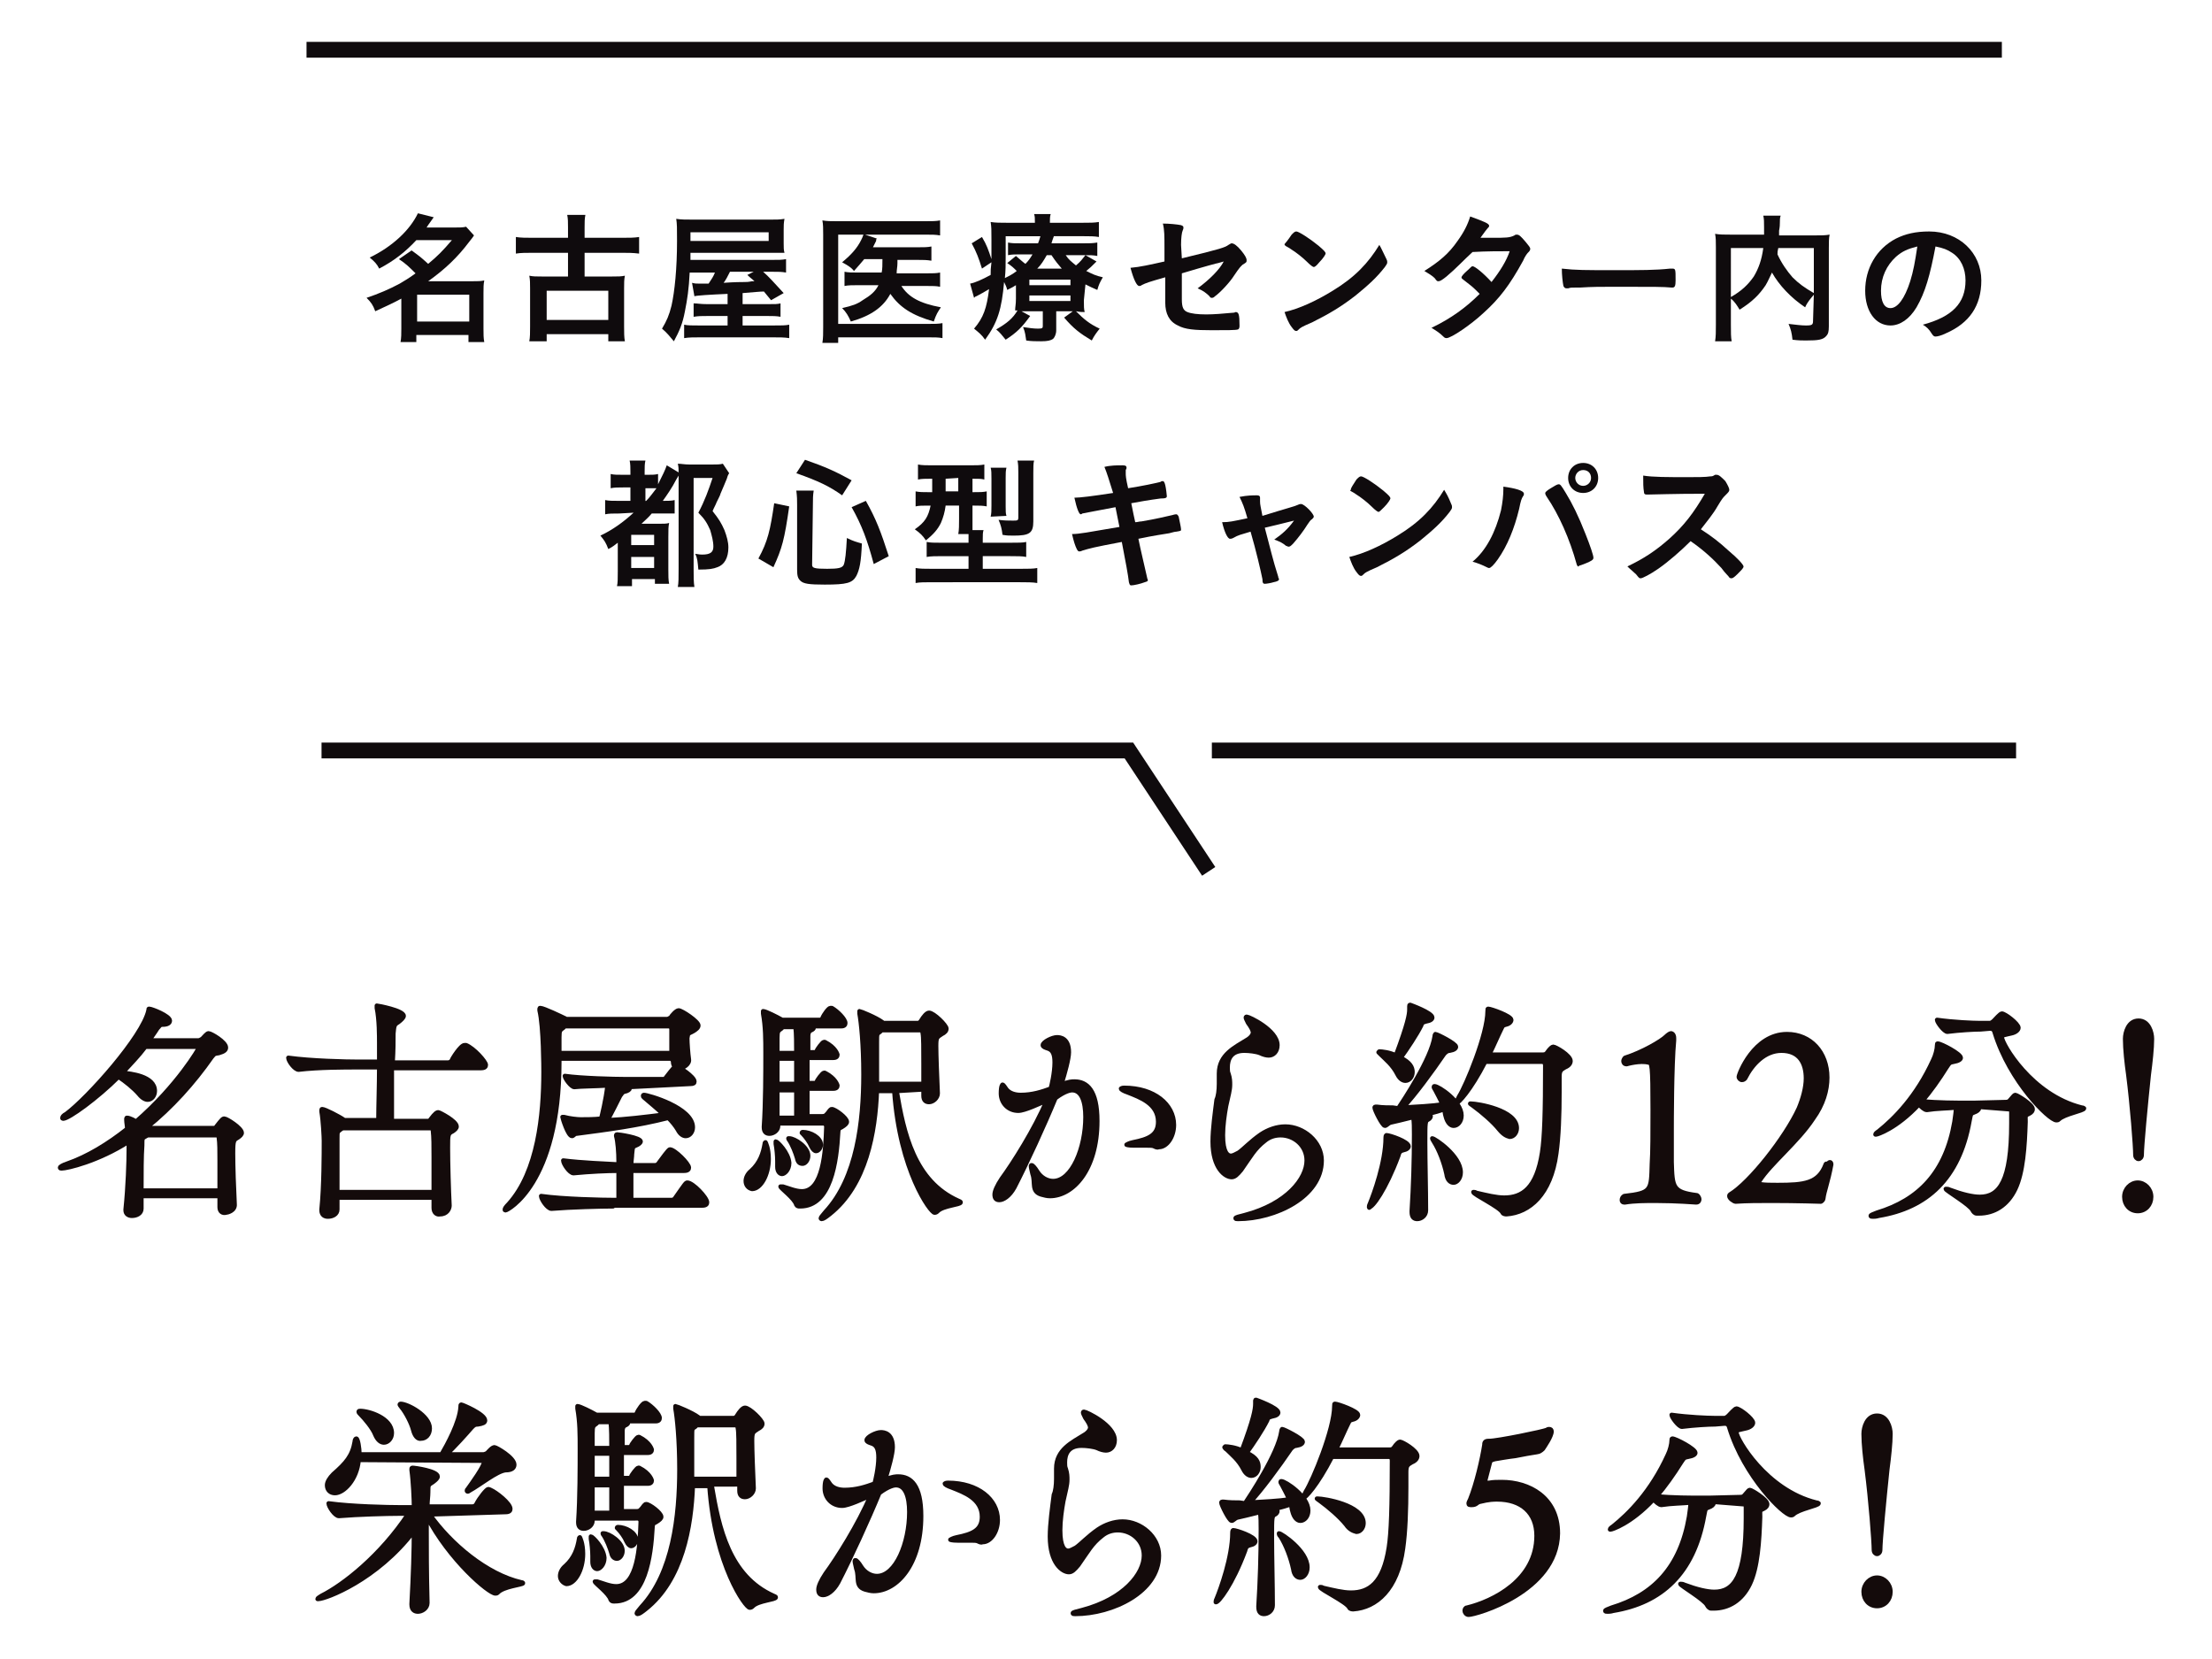
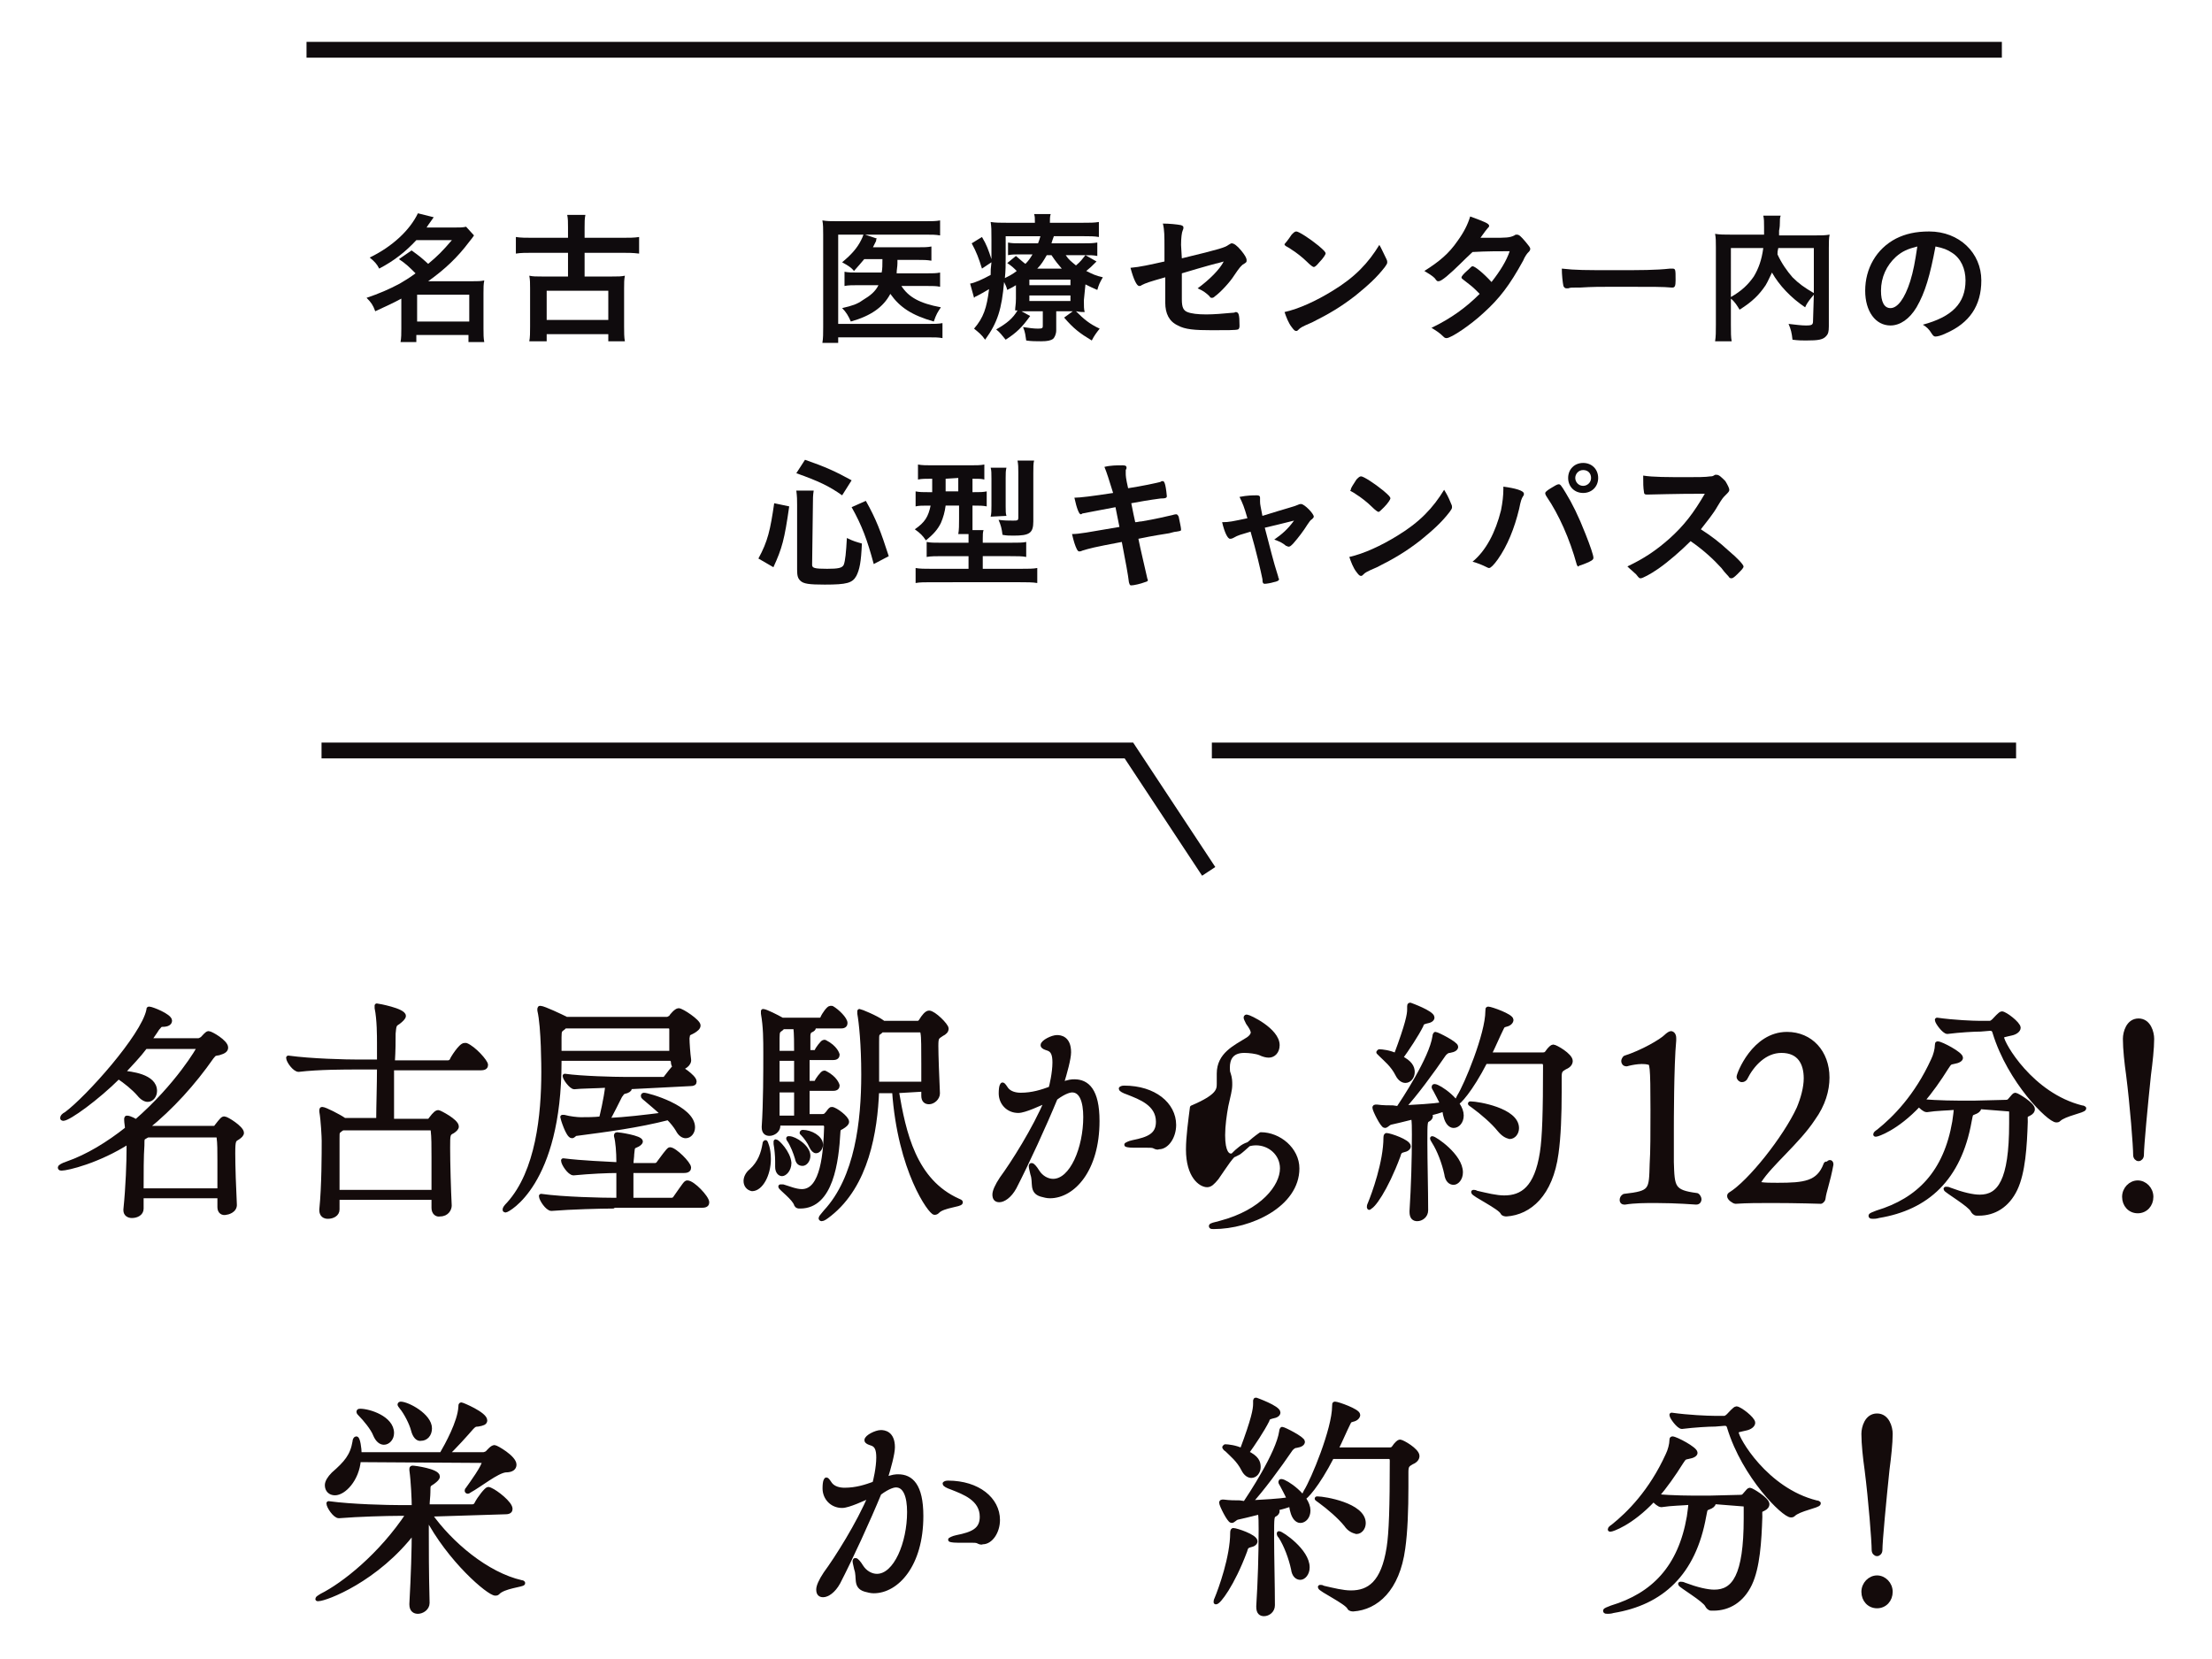
<svg xmlns="http://www.w3.org/2000/svg" version="1.1" id="_レイヤー_2" x="0px" y="0px" viewBox="0 0 280 210" style="enable-background:new 0 0 280 210;" xml:space="preserve">
  <style type="text/css">
	.st0{fill:#140B0B;stroke:#140B0B;stroke-width:0.56;stroke-linecap:round;stroke-linejoin:round;}
	.st1{fill:#0F0B0D;}
	.st2{fill:none;stroke:#0F0B0D;stroke-width:2;stroke-miterlimit:10;}
</style>
  <g id="_レイヤー_2-2">
    <g>
      <path class="st0" d="M27.8,152.8l0-1.4h-9.9v1.6c0,0.6-0.6,0.9-1.2,0.9c-0.4,0-0.8-0.2-0.8-0.7v-0.1c0.3-2.9,0.4-6.1,0.4-7.6    c0-0.1,0-0.5,0-1c-3.9,2.5-7.8,3.4-8.5,3.4c-0.1,0-0.2,0-0.2-0.1c0-0.1,0.3-0.3,0.9-0.5c2.6-0.9,5.2-2.5,7.6-4.4    c0-0.4-0.1-0.8-0.1-1.1c0-0.1,0-0.1,0-0.2c0-0.1,0-0.1,0.1-0.1c0.3,0,1.1,0.4,1.1,0.5c5.3-4.6,8-9.3,8-9.4s-0.1-0.1-0.2-0.1h-6.6    c-0.9,1.2-1.9,2.2-2.9,3.3c1,0.1,4.1,0.4,4.1,2.3c0,0.6-0.4,1.1-0.9,1.1c-0.3,0-0.7-0.2-1.1-0.7c-0.7-0.8-1.7-1.6-2.6-2.2    c-2.7,2.7-6.3,5.3-7,5.3c-0.1,0-0.1,0-0.1-0.1c0-0.1,0.1-0.3,0.5-0.5c2.7-2,9.7-9.8,10.4-13.1c0-0.2,0-0.2,0.1-0.2    c0.3,0,2.6,0.9,2.6,1.5c0,0.3-0.3,0.5-0.9,0.5c-0.4,0-0.4,0.2-0.7,0.5c-0.3,0.5-0.7,1-1,1.5h6.2c0.2,0,0.3-0.1,0.5-0.2    c0.3-0.3,0.6-0.7,0.8-0.7c0.3,0,2.2,1.1,2.2,1.8c0,0.3-0.2,0.5-0.9,0.7c-0.5,0.1-0.5,0-0.9,0.5c-2.3,3.3-5.1,6.4-8.2,8.9l0.1,0.1    l0.1,0h8.2c0.1,0,0.3,0,0.4-0.2c0.7-0.9,0.8-1,1-1c0.3,0,2.2,1.2,2.2,1.8c0,0.2-0.2,0.4-0.5,0.6c-0.5,0.3-0.6,0.3-0.6,2    c0,1.6,0.1,4.5,0.2,6.4c0.1,0.9-1,1.1-1.1,1.1C28.2,153.6,27.8,153.4,27.8,152.8L27.8,152.8L27.8,152.8z M18.7,143.7l-0.2,0.1    C18,144.1,18,144,18,145c-0.1,1.3-0.1,3.5-0.1,5.7h9.9c0-1.3,0-2.6,0-3.8c0-1.2,0-2.2-0.1-2.9c0-0.1-0.1-0.3-0.3-0.3L18.7,143.7    L18.7,143.7z" />
      <path class="st0" d="M54.9,152.9l0-1.3H42.7l0,1.5c0,0.6-0.6,0.9-1.2,0.9c-0.4,0-0.8-0.2-0.8-0.8v-0.1c0.3-2.9,0.3-7.2,0.3-8.7    c0-0.4-0.1-2.6-0.3-3.7c0-0.1,0-0.1,0-0.2c0-0.1,0-0.1,0.1-0.1c0.3,0,2.1,0.9,2.8,1.4l0,0h4.3c0-1.7,0.1-4.4,0.1-6.7h-2.7    c-1.6,0-5,0-7.5,0.3h0c-0.5,0-1.3-1.1-1.3-1.5c2.9,0.4,7.3,0.5,8.9,0.5h2.6V132c0-0.8,0-3-0.3-4.4c0-0.1,0-0.2,0-0.2s0-0.1,0-0.1    c0.1,0,3.4,0.6,3.4,1.3c0,0.2-0.3,0.5-0.7,0.8c-0.5,0.3-0.5,0.4-0.6,1.4c0,0.9,0,2.2-0.1,3.7h7c0.2,0,0.4-0.1,0.5-0.3    c0-0.1,1.1-1.9,1.6-1.9c0.1,0,0.1,0,0.2,0c1,0.4,2.5,2.1,2.5,2.5c0,0.2-0.1,0.4-0.6,0.4H49.6v6.7h4.5c0.1,0,0.3,0,0.4-0.2    c0.6-0.8,0.8-0.9,1-0.9c0.1,0,2.3,1.1,2.3,1.8c0,0.2-0.2,0.4-0.5,0.6c-0.6,0.3-0.6,0.4-0.6,2.1c0,1.9,0.1,5.4,0.2,7.3    c0,0.4-0.3,1.1-1.2,1.1C55.3,153.8,54.9,153.5,54.9,152.9L54.9,152.9L54.9,152.9z M43.4,142.8l-0.2,0.1c-0.5,0.4-0.5,0.3-0.5,1.2    c0,0.6,0,1.4,0,2.4c0,1.3,0,2.9,0,4.4h12.2c0-1.5,0-3,0-4.4c0-1.4,0-2.6-0.1-3.4c0-0.1-0.1-0.3-0.3-0.3L43.4,142.8L43.4,142.8z" />
      <path class="st0" d="M85,134H70.8v0.4c0,15.5-6.6,18.8-6.8,18.8c-0.1,0-0.1,0-0.1-0.1c0-0.1,0.1-0.3,0.5-0.7    c3.7-4.1,4.4-11.3,4.4-16.7c0-0.4,0-5.7-0.5-7.8c0-0.1,0-0.2,0-0.2c0-0.1,0-0.1,0.1-0.1c0.4,0,2.7,1.1,3.1,1.3c0,0,0.1,0,0.1,0.1    h12.8c0.2,0,0.3-0.1,0.5-0.2c0.1-0.2,0.7-0.9,1-0.9c0.4,0,2.5,1.4,2.5,1.9c0,0.3-0.3,0.5-0.6,0.7c-0.7,0.4-0.7,0.2-0.8,0.9v0.1    c0,0.5,0.1,1.9,0.2,2.6c0.1,0.6-0.7,1.1-1.2,1.1c-0.4,0-0.8-0.2-0.8-0.8v-0.1L85,134L85,134z M77.6,152.7c-1.5,0-5.3,0.1-7.8,0.3    h0c-0.5,0-1.3-1.2-1.3-1.6c2.8,0.4,7.8,0.5,9.3,0.5h0.5c0-0.9,0-2.5,0-3.7c-1.5,0-3.6,0.1-5.7,0.3h0c-0.5,0-1.3-1.2-1.3-1.6    c2.4,0.3,5.3,0.4,7,0.5V147c0-1.1-0.1-2.5-0.3-3.2c0-0.1,0-0.1,0-0.1s0-0.1,0.1-0.1c0.2,0,3,0.4,3,0.9c0,0.1-0.2,0.3-0.4,0.4    c-0.6,0.3-0.6,0.1-0.7,1.2c0,0.4-0.1,0.8-0.1,1.4h3c0.2,0,0.4-0.1,0.5-0.3c0.4-0.5,1.2-1.7,1.4-1.7c0.6,0,2.4,1.8,2.4,2.3    c0,0.2-0.1,0.4-0.6,0.4h-6.7v3.7H85c0.2,0,0.4-0.1,0.5-0.3c1.2-1.7,1.3-1.9,1.5-1.9c0.7,0,2.5,1.9,2.5,2.5c0,0.2-0.1,0.4-0.6,0.4    H77.6L77.6,152.7z M71.5,129.9c-0.1,0.1-0.1,0.1-0.2,0.2c-0.4,0.3-0.5,0.3-0.5,1.2c0,0.3,0,0.7,0,1.2c0,0.2,0,0.5,0,0.8H85v-1.1    c0-0.8,0-1.6,0-1.9c0-0.2-0.1-0.4-0.4-0.4H71.5L71.5,129.9z M79.6,137.6c0.1,0.1,0.1,0.1,0.1,0.2c0,0.1-0.2,0.3-0.7,0.4    c-0.3,0.1-0.3,0.3-0.5,0.5c-0.3,0.6-1.1,2.2-1.6,3.1c2.3-0.1,4.7-0.4,7.1-0.7c-0.8-0.8-1.7-1.5-2.5-2.2c-0.1-0.1-0.1-0.1-0.1-0.2    c0,0,0-0.1,0.1-0.1c0.5,0,6.2,1.6,6.2,4.1c0,0.6-0.4,1.1-0.9,1.1c-0.3,0-0.7-0.2-1-0.8c-0.3-0.5-0.7-1-1.2-1.5    c-3.9,1-7.8,1.5-11.6,2c-0.3,0-0.4,0.3-0.6,0.3c-0.5,0-1.2-2.3-1.2-2.4c0,0,0,0,0,0c0.1,0,0.1,0,0.2,0c0.7,0.2,1.7,0.3,2.1,0.3    c0.8,0,1.7,0,2.6-0.1c0.1-0.4,0.6-2.4,0.8-4.2c-1.5,0.1-3.4,0.1-4.2,0.2h0c-0.4,0-1.2-1.1-1.2-1.4c2.1,0.3,6.3,0.4,7.6,0.4H84    c0.2,0,0.2-0.1,0.3-0.2c1-1.3,1.1-1.4,1.3-1.4c0.3,0,2.3,1.3,2.3,1.9c0,0.2-0.1,0.3-0.5,0.3L79.6,137.6L79.6,137.6z" />
      <path class="st0" d="M94.4,149.5c0-0.4,0.2-0.9,0.7-1.3c1.1-1,1.5-2.2,1.7-3.4c0-0.2,0.1-0.2,0.1-0.2c0,0,0.4,0.7,0.4,2.1    c0,2-1,3.8-2.1,3.8C94.7,150.4,94.4,150,94.4,149.5L94.4,149.5z M98.5,142.2v0.3c0,0.6-0.6,1-1.1,1c-0.4,0-0.7-0.2-0.7-0.8v-0.1    c0.2-2.9,0.2-7,0.2-9.2c0-1.8,0-3.4-0.3-5.1c0-0.1,0-0.2,0-0.2c0-0.1,0-0.1,0-0.1c0.3,0,1.7,0.7,2.4,1.1h4.8    c0.1,0,0.3-0.1,0.3-0.2c0.2-0.5,0.8-1.3,1-1.3c0.1,0,0.1,0,0.2,0c0.7,0.4,1.7,1.4,1.7,1.9c0,0.2-0.1,0.4-0.5,0.4h-3.6    c0.1,0.1,0.1,0.1,0.1,0.2c0,0.1-0.1,0.2-0.3,0.3c-0.3,0.1-0.4,0.4-0.4,0.7c0,0.6,0,1.3,0,2.1h0.8c0.1,0,0.3-0.1,0.3-0.2    c0-0.1,0.7-1.1,0.9-1.1c0.1,0,0.1,0,0.1,0c1.4,0.7,1.6,1.6,1.6,1.6c0,0.2-0.1,0.4-0.5,0.4h-3.3c0,1,0,2.1,0,3.2h0.9    c0.1,0,0.3-0.1,0.3-0.2c0-0.1,0.7-1.1,0.9-1.1c0.1,0,0.1,0,0.1,0c1.4,0.7,1.6,1.6,1.6,1.6c0,0.2-0.1,0.4-0.5,0.4h-3.3v3.5h1.9    c0.3,0,0.4-0.1,0.5-0.2c0.3-0.3,0.3-0.4,0.5-0.6c0.1-0.1,0.1-0.1,0.2-0.1c0.4,0,1.9,1.1,1.9,1.6c0,0.2-0.2,0.4-0.7,0.7    c-0.3,0.1-0.4,0.3-0.4,0.6c-0.2,3.7-0.9,9.4-4.8,9.4h-0.1c-0.1,0-0.3,0-0.4-0.2c-0.2-0.8-2-2.1-2-2.3c0,0,0,0,0.1,0    c0.1,0,0.1,0,0.2,0c0.7,0.2,1.6,0.6,2.4,0.6c2.7,0,3-5,3.1-8.2c0-0.2-0.2-0.4-0.3-0.4L98.5,142.2L98.5,142.2z M99,148.6    c-0.3,0-0.6-0.3-0.6-0.9v-0.2c0-0.1,0-0.3,0-0.5c0-0.7-0.1-1.7-0.2-2.2c0-0.1,0-0.1,0-0.2s0-0.1,0-0.1c0.2,0,1.6,1.4,1.7,2.7    C99.9,148.1,99.3,148.6,99,148.6L99,148.6z M100.8,133.3c0-1.1,0-2.5-0.1-3.3h-1.6c-0.1,0.1-0.1,0.1-0.2,0.2    c-0.4,0.3-0.5,0.3-0.5,1.2l0,1.9H100.8L100.8,133.3z M100.8,134h-2.4v3.2h2.4V134z M100.8,141.5c0-0.9,0-2.2,0-3.5h-2.4    c0,1.2,0,2.3,0,3.5H100.8L100.8,141.5z M100.9,146.6c-0.2-0.7-0.6-1.7-1-2.3c-0.1-0.1-0.1-0.2-0.1-0.2c0,0,0,0,0.1,0    c0.7,0,2.4,1.1,2.4,2.2c0,0.6-0.4,1-0.7,1C101.2,147.3,101,147.1,100.9,146.6L100.9,146.6z M102.7,145.1c-0.2-0.5-0.7-1.2-1.1-1.6    c-0.1-0.1-0.1-0.1-0.1-0.1c0-0.1,0.1-0.1,0.1-0.1c1,0,2.3,0.7,2.3,1.6c0,0.4-0.3,0.8-0.6,0.8C103.1,145.7,102.9,145.5,102.7,145.1    L102.7,145.1z M113.5,138.1c0.9,5.3,2.2,11.4,7.8,13.9c0.2,0.1,0.3,0.1,0.3,0.2c0,0.3-2.2,0.4-2.9,1.1c-0.1,0.1-0.2,0.2-0.4,0.2    c-0.5,0-4.4-5.3-5.1-15.4H111c-0.2,5.1-1.3,11.9-6,15.6c-0.5,0.4-0.8,0.6-1,0.6c0,0-0.1,0-0.1-0.1c0-0.1,0.2-0.3,0.6-0.8    c4-4.3,4.8-11.5,4.8-17.4c0-3.8-0.3-6.6-0.5-7.7c0-0.1,0-0.2,0-0.2c0-0.1,0-0.1,0-0.1c0.1,0,2.1,0.8,2.9,1.4c0,0,0.1,0.1,0.1,0.1    h4.4c0.1,0,0.3-0.1,0.4-0.3c0.3-0.5,0.7-1,1-1c0.6,0,2.2,1.6,2.2,2c0,0.3-0.2,0.5-0.6,0.7c-0.6,0.4-0.7,0.4-0.7,1.5    c0,1.1,0.1,3.8,0.2,6c0,0.6-0.6,1.1-1.1,1.1c-0.4,0-0.7-0.2-0.7-0.8v-0.1c0-0.2,0-0.5,0-0.7L113.5,138.1L113.5,138.1z     M116.9,137.3c0-0.8,0-1.7,0-2.6c0-1.9,0-3.5-0.1-3.9c0-0.2-0.1-0.4-0.4-0.4h-4.8c-0.1,0.1-0.1,0.1-0.2,0.2    c-0.4,0.3-0.4,0.2-0.4,1.4v1.1c0,3.3,0,3.9,0,4.1H116.9z" />
      <path class="st0" d="M134.3,137.3c1-0.4,1.4-0.4,1.7-0.4c1.6,0,2.9,1.1,2.9,5c0,6.2-3.1,9.5-6,9.5c-0.4,0-0.7-0.1-1.1-0.2    c-1.3-0.4-0.7-1.5-1.1-2.6c-0.1-0.5-0.2-0.8-0.2-1c0-0.1,0-0.1,0.1-0.1c0.1,0,0.4,0.3,0.7,0.8c0.5,0.8,1.3,1.2,2,1.2    c2.4,0,4.1-4.2,4.1-8.1c0-2-0.5-3.4-1.7-3.4c-0.2,0-0.9,0.1-2.1,1c-1.4,3.4-3.6,8.2-5.2,11.3c-0.6,1.1-1.4,1.6-1.9,1.6    c-0.4,0-0.6-0.2-0.6-0.7c0-0.4,0.3-1.1,0.9-2c1.4-1.9,4.2-6.3,5.7-9.9c-0.9,0.4-2.8,1.3-3.6,1.3c-1.3,0-2.2-1-2.2-2.2    c0-1,0.2-1.1,0.2-1.1c0.1,0,0.3,0.3,0.5,0.6c0.4,0.5,1.1,0.7,1.8,0.7c1.5,0,2.7-0.4,3.8-0.8c0.1-0.3,0.5-2,0.5-3.3    c0-1-0.2-1.6-0.9-1.8c-0.3-0.1-0.6-0.2-0.6-0.4c0-0.4,1.2-1,1.8-1c0.4,0,1.5,0.1,1.5,1.9c0,0.8-0.5,2.6-0.9,3.9L134.3,137.3    L134.3,137.3z M146.1,145.1c-0.2-0.1-0.5-0.1-1-0.1c-0.4,0-0.9,0-1.6,0s-0.9-0.1-0.9-0.1s0.3-0.2,0.8-0.3c2-0.4,3.2-0.9,3.2-2.6    c0-2.3-2.3-3.1-3.8-3.7c-0.6-0.2-0.9-0.4-0.9-0.5c0,0,0.1-0.1,0.4-0.1c3.8,0,6.3,2.1,6.3,4.7c0,1.5-0.9,2.8-1.9,2.8    C146.5,145.3,146.3,145.2,146.1,145.1L146.1,145.1z" />
-       <path class="st0" d="M154.3,137.2c0-0.2,0-0.5,0-0.7s0-0.4,0-0.6c0-2.4,2-3.3,3.6-4.3c0.2-0.1,0.7-0.5,0.7-0.9c0,0,0-0.1,0-0.1    c-0.2-0.7-0.6-1-0.7-1.3c-0.1-0.2-0.2-0.4-0.2-0.5c0,0,0-0.1,0.1-0.1c0.3,0,3.9,1.7,3.9,3.6c0,0.8-0.5,1.3-1.1,1.3    c-0.3,0-0.7-0.1-1.1-0.3c-0.5-0.2-1.4-0.3-2-0.3c-1.7,0-2.1,1.1-2.1,2.1c0,0.3,0,0.6,0.1,0.8c0.2,0.6,0.2,1,0.2,1.4    c0,0.7-0.2,1.3-0.5,2.7c-0.2,1.1-0.4,2.5-0.4,3.7c0,2.2,0.6,2.6,1,2.6c0.3,0,0.6-0.2,1-0.4c0.7-0.5,1.5-1.4,2.8-2.3    c0.9-0.6,2-1,3.1-1c2.3,0,4.6,1.9,4.6,4.3c0,4.6-5.9,7.4-10.6,7.4c-0.2,0-0.3,0-0.3-0.1s0.4-0.2,1.2-0.4c5.3-1.4,7.8-4.6,7.8-6.9    c0-1.9-1.6-3.2-3.3-3.2c-0.7,0-1.4,0.2-2,0.7c-1.3,1-1.8,2-3,3.7c-0.5,0.6-0.8,0.9-1.2,0.9c-0.8,0-2.4-1.1-2.4-4.5    c0-1.6,0.3-3.7,0.5-5.3C154.2,138.8,154.3,138,154.3,137.2L154.3,137.2z" />
+       <path class="st0" d="M154.3,137.2c0-0.2,0-0.5,0-0.7s0-0.4,0-0.6c0-2.4,2-3.3,3.6-4.3c0.2-0.1,0.7-0.5,0.7-0.9c0,0,0-0.1,0-0.1    c-0.2-0.7-0.6-1-0.7-1.3c-0.1-0.2-0.2-0.4-0.2-0.5c0,0,0-0.1,0.1-0.1c0.3,0,3.9,1.7,3.9,3.6c0,0.8-0.5,1.3-1.1,1.3    c-0.3,0-0.7-0.1-1.1-0.3c-0.5-0.2-1.4-0.3-2-0.3c-1.7,0-2.1,1.1-2.1,2.1c0,0.3,0,0.6,0.1,0.8c0.2,0.6,0.2,1,0.2,1.4    c0,0.7-0.2,1.3-0.5,2.7c-0.2,1.1-0.4,2.5-0.4,3.7c0,2.2,0.6,2.6,1,2.6c0.3,0,0.6-0.2,1-0.4c0.7-0.5,1.5-1.4,2.8-2.3    c2.3,0,4.6,1.9,4.6,4.3c0,4.6-5.9,7.4-10.6,7.4c-0.2,0-0.3,0-0.3-0.1s0.4-0.2,1.2-0.4c5.3-1.4,7.8-4.6,7.8-6.9    c0-1.9-1.6-3.2-3.3-3.2c-0.7,0-1.4,0.2-2,0.7c-1.3,1-1.8,2-3,3.7c-0.5,0.6-0.8,0.9-1.2,0.9c-0.8,0-2.4-1.1-2.4-4.5    c0-1.6,0.3-3.7,0.5-5.3C154.2,138.8,154.3,138,154.3,137.2L154.3,137.2z" />
      <path class="st0" d="M173.3,152.8c0-0.1,0-0.2,0.1-0.4c0.5-1.2,2-5.3,2-8.4c0-0.3,0.1-0.3,0.1-0.3c0.4,0,2.8,0.8,2.8,1.4    c0,0.2-0.2,0.4-0.7,0.5c-0.4,0.1-0.5,0.3-0.6,0.7C175.4,150.6,173.7,152.9,173.3,152.8C173.4,152.9,173.3,152.9,173.3,152.8    L173.3,152.8z M177,140.3c0.6-0.9,4.2-6.3,4.6-9.1c0-0.2,0.1-0.3,0.1-0.3c0.2,0,2.6,1.2,2.6,1.6c0,0.2-0.2,0.4-0.8,0.5    c-0.3,0-0.5,0.2-0.7,0.4c-1.5,2.2-3.7,5.2-5.2,6.8c1.7-0.1,3.7-0.2,5-0.4c-0.3-0.7-0.7-1.4-0.9-1.8c-0.1-0.2-0.2-0.3-0.2-0.4    s0-0.1,0.1-0.1c0.5,0,3.4,1.9,3.4,3.7c0,0.8-0.5,1.3-1,1.3c-0.4,0-0.8-0.4-1-1.2c-0.1-0.3-0.1-0.6-0.2-0.9c-0.5,0.2-1.2,0.4-2,0.6    c0.2,0.1,0.3,0.2,0.3,0.3s-0.1,0.3-0.3,0.4c-0.4,0.2-0.4,0.3-0.4,2.9c0,2.4,0.1,6.1,0.1,8.6c0,0.7-0.6,1.1-1.1,1.1    c-0.4,0-0.7-0.2-0.7-0.9v-0.1c0.2-3.2,0.3-6.4,0.3-9.7c0-0.8,0-1.6-0.1-2.2c-1.2,0.3-2.4,0.6-2.9,0.7c-0.3,0.1-0.5,0.4-0.7,0.4    c-0.3,0-1.3-2-1.3-2.3c0,0,0-0.1,0.1-0.1s0.1,0,0.2,0c0.7,0.1,1.5,0.1,2,0.1L177,140.3L177,140.3z M178.8,135.7    c0,0.6-0.4,1.1-0.9,1.1c-0.3,0-0.7-0.2-1-0.8c-0.6-1.2-1.5-1.9-2.1-2.5c-0.2-0.2-0.3-0.3-0.3-0.3c0,0,0.1-0.1,0.1-0.1    c0.3,0,1.3,0.1,2.1,0.5c1.5-4,1.7-5.2,1.7-5.8v-0.4c0-0.1,0-0.2,0.1-0.2c0,0,2.8,1,2.8,1.6c0,0.2-0.2,0.4-0.8,0.5    c-0.3,0.1-0.5,0.1-0.6,0.5c-0.6,1.2-1.8,3-2.6,4.1C178.5,134.5,178.8,135.1,178.8,135.7L178.8,135.7z M181.3,144.1    c0.3,0,3.6,2.2,3.6,4.3c0,0.8-0.5,1.3-0.9,1.3c-0.4,0-0.8-0.3-0.9-1.1c-0.3-1.4-0.9-3-1.6-4.1    C181.4,144.3,181.3,144.2,181.3,144.1L181.3,144.1L181.3,144.1z M188,134.4c-1.9,3.7-3.4,5.2-3.6,5.2c0,0,0,0,0-0.1    c0-0.1,0.1-0.3,0.3-0.7c0.9-1.4,3.6-7.9,3.6-10.8c0-0.3,0-0.3,0.1-0.3c0.3,0,2.9,0.9,2.9,1.4c0,0.2-0.2,0.5-0.7,0.6    c-0.4,0.1-0.4,0.2-0.6,0.6c-0.4,0.8-0.9,2-1.5,3.2h6.8c0.3,0,0.4-0.1,0.5-0.2c0.4-0.6,0.7-0.8,0.8-0.8c0.3,0,2.2,1.1,2.2,1.8    c0,0.3-0.2,0.6-0.7,0.8c-0.5,0.3-0.7,0.4-0.7,1.2v1.9c0,2.9-0.1,5.7-0.4,7.8c-0.7,5.2-3.4,7.5-6.3,7.7c-0.1,0-0.4,0-0.5-0.2    c-0.3-0.7-3.7-2.3-3.7-2.6c0,0,0,0,0.1,0c0.1,0,0.1,0,0.3,0.1c1.3,0.3,2.5,0.6,3.5,0.6c2.3,0,4.1-1.2,4.8-5.7    c0.3-1.9,0.4-5.2,0.4-11c0-0.4-0.2-0.5-0.4-0.5L188,134.4L188,134.4z M189.8,143c-0.8-1-2.2-2.2-3.3-3c-0.3-0.2-0.4-0.3-0.4-0.3    s0,0,0.1,0c0.8,0,5.8,0.8,5.8,3.1c0,0.6-0.4,1.1-0.9,1.1C190.7,143.8,190.3,143.6,189.8,143L189.8,143z" />
      <path class="st0" d="M205.9,134.7c-0.3,0-0.4-0.2-0.4-0.4c0-0.1,0.1-0.3,0.2-0.4c2.2-0.7,4.6-2.1,5.2-2.7c0.2-0.2,0.5-0.4,0.6-0.4    c0.2,0,0.4,0.2,0.4,0.6c0,0.1,0,0.2,0,0.3c-0.3,3.1-0.3,10.5-0.3,11.4c0,1.6,0,3,0,4c0.1,3.2,0.1,3.8,3.2,4.2    c0.2,0.1,0.3,0.4,0.3,0.5c0,0.2-0.1,0.4-0.4,0.4c0,0-2.5-0.2-5.1-0.2c-1.3,0-2.7,0-3.9,0.2h-0.1c-0.2,0-0.3-0.1-0.3-0.3    s0.1-0.4,0.3-0.5c3.5-0.4,3.4-0.7,3.5-4.1c0.1-1.4,0.1-4.1,0.1-6.8c0-5.7-0.1-6-0.5-6C207.6,134.2,205.9,134.7,205.9,134.7    L205.9,134.7L205.9,134.7z" />
      <path class="st0" d="M231.8,147.4c-0.4,2.2-0.9,3.4-1,4.3c0,0.1-0.1,0.3-0.3,0.4c0,0-3-0.1-6.2-0.1c-1.6,0-3.2,0-4.6,0.1h0    c-0.2,0-0.8-0.4-0.8-0.7c0-0.1,0-0.1,0.1-0.2c2.5-1.5,7-7.2,8.7-10.9c0.5-1.2,0.9-2.6,0.9-3.8c0-1.9-0.8-3.5-3.1-3.5    c-2.1,0-3.7,1.7-4.6,3.5c-0.1,0.1-0.2,0.2-0.4,0.2c-0.2,0-0.4-0.2-0.4-0.4c0-0.3,1.9-5.4,6.1-5.4c3,0,5.1,2.3,5.1,5.5    c0,1.6-0.5,3.4-1.8,5.2c-1.9,2.9-5.4,5.7-6.8,7.9c-0.1,0.1-0.1,0.1-0.1,0.2c0,0.1,0.1,0.2,0.2,0.2c0.6,0.1,1.3,0.1,2.2,0.1    c3.4,0,5.2-0.2,6.1-2.6c0-0.1,0.1-0.1,0.3-0.1C231.6,147,231.8,147.1,231.8,147.4L231.8,147.4L231.8,147.4z" />
      <path class="st0" d="M250.4,140.1c0.1,0.1,0.1,0.1,0.1,0.2c0,0.2-0.3,0.4-0.6,0.5c-0.4,0.2-0.4,0-0.6,1.1c-1.3,7.3-5.4,11-11.5,12    c-0.3,0.1-0.6,0.1-0.7,0.1c-0.2,0-0.3,0-0.3-0.1c0-0.1,0.3-0.2,0.8-0.4c5.3-1.6,8.7-5.1,9.8-11.5c0.1-0.7,0.2-1.4,0.2-1.8    c-1.1,0.1-2.4,0.1-3.7,0.3h0c-0.3,0-0.7-0.4-1-0.7c-2.9,3.1-5.3,3.8-5.4,3.8c0,0-0.1,0-0.1,0c0-0.1,0.1-0.2,0.4-0.4    c2-1.6,4.8-4.4,6.9-9c0.3-0.6,0.5-1.4,0.5-1.9c0-0.2,0-0.2,0.1-0.2c0.4,0,2.9,1.3,2.9,1.8c0,0.2-0.3,0.4-0.9,0.5    c-0.5,0.1-0.5,0.1-0.9,0.7c-1,1.6-2,3-3.1,4.3c2,0.2,4.3,0.2,5.8,0.2h0.8l4-0.1c0.3,0,0.4-0.1,0.5-0.2c0.5-0.6,0.6-0.7,0.7-0.7    c0.2,0,2.2,1.2,2.2,1.8c0,0.2-0.1,0.4-0.5,0.6c-0.5,0.2-0.4,0.3-0.4,1c-0.1,3.1-0.3,6.4-1.3,8.5c-1,2.1-2.7,3.1-4.6,3.1h-0.3    c-0.2,0-0.4-0.2-0.5-0.4c-0.3-0.7-3.4-2.5-3.4-2.7c0,0,0,0,0.1,0c0.1,0,0.2,0,0.4,0.1c1.6,0.6,2.9,0.9,3.8,0.9c2.5,0,4-2,4-9.3    c0-0.4,0-0.9,0-1.3c0-0.3,0-0.5-0.4-0.5L250.4,140.1L250.4,140.1z M250.7,130.3c-0.8,0-2.6,0.1-4.2,0.3h0c-0.4,0-1.3-1.2-1.3-1.5    c2.1,0.3,4.6,0.4,5.4,0.4h1.3c0.1,0,0.3-0.1,0.5-0.3c0.2-0.2,0.8-0.9,1-0.9c0.4,0,2.1,1.3,2.1,1.8c0,0.3-0.4,0.6-0.9,0.7    c-0.8,0.2-1.2,0.2-1.2,0.5c0,0.8,3.7,7.3,10.1,8.9c0.2,0,0.3,0.1,0.3,0.1c0,0.3-2.5,0.7-3.2,1.4c-0.1,0.1-0.2,0.1-0.3,0.1    c-0.9,0-5.9-4.9-7.8-11.1c-0.1-0.4-0.3-0.5-0.6-0.5L250.7,130.3L250.7,130.3z" />
      <path class="st0" d="M270.6,153.3c-1,0-1.7-0.8-1.7-1.8s0.8-1.8,1.7-1.8s1.7,0.8,1.7,1.8S271.6,153.3,270.6,153.3z M270.3,146.2    c0-1.1-0.4-6.3-0.9-10.2c-0.2-1.4-0.4-3.2-0.4-4.5c0-0.8,0.4-2.3,1.7-2.3c1.3,0,1.7,1.5,1.7,2.3c0,1.2-0.2,3-0.4,4.5    c-0.4,3.8-0.9,9.1-0.9,10.2c0,0.3-0.2,0.5-0.4,0.5C270.5,146.7,270.3,146.5,270.3,146.2L270.3,146.2z" />
      <path class="st0" d="M54.4,191.7c2.6,3.7,7.2,7.6,11.6,8.6c0.2,0,0.2,0.1,0.2,0.1c0,0.2-2.5,0.4-3.2,1.2c-0.1,0.1-0.2,0.1-0.3,0.1    c-0.8,0-5.8-4.2-8.7-9.8v1.9c0,2.2,0,5.2,0.1,9.1c0,0.7-0.7,1.1-1.2,1.1c-0.4,0-0.8-0.2-0.8-0.9v-0.1c0.2-3.6,0.3-6.8,0.3-9.2    c-4.7,6.2-11.2,8.6-12.1,8.6c-0.1,0-0.1,0-0.1,0c0-0.1,0.2-0.2,0.5-0.4c2.8-1.4,7.5-5.1,11-10.4h-1.2c-1.5,0-5.2,0.1-7.6,0.3h0    c-0.5,0-1.3-1.2-1.3-1.6c2.9,0.4,7.5,0.5,9.1,0.5h1.7v-0.1c0-0.8-0.1-3.2-0.3-4.6c0-0.1,0-0.1,0-0.2c0,0,0-0.1,0.1-0.1    c0.3,0,3.2,0.4,3.2,1.1c0,0.2-0.2,0.4-0.6,0.7c-0.6,0.4-0.6,0.3-0.6,1.3c0,0.5-0.1,1.1-0.1,1.8h5.7c0.2,0,0.4-0.1,0.5-0.3    c0.4-0.8,1.3-1.9,1.5-1.9c0.1,0,0.3,0.1,0.3,0.1c0.7,0.3,2.5,1.7,2.5,2.4c0,0.2-0.1,0.4-0.6,0.4L54.4,191.7L54.4,191.7z     M45.4,184.8c-0.2,2.5-1.9,4.2-3,4.2c-0.6,0-1-0.4-1-1c0-0.4,0.3-0.9,0.8-1.4c1.6-1.4,2.4-2.3,2.7-4.1c0-0.2,0.1-0.4,0.2-0.4    c0.2,0,0.4,1.2,0.4,2h10.4c0.7-1.2,2.3-4.1,2.4-6c0-0.2,0-0.3,0.1-0.3c0.1,0,3,1.2,3,2c0,0.3-0.3,0.4-0.9,0.5    c-0.4,0-0.5,0.1-0.8,0.4c-0.6,0.7-2.3,2.6-3.2,3.4h4.7c0.1,0,0.4-0.1,0.5-0.2c0.2-0.2,0.6-0.7,0.9-0.7c0.2,0,2.5,1.3,2.5,2.2    c0,0.4-0.3,0.7-1.1,0.7c-1.1,0.1-3.3,1.9-4.6,2.6c-0.1,0.1-0.2,0.1-0.2,0.1c0,0-0.1,0-0.1-0.1s0-0.1,0.1-0.2    c0.5-0.7,2.1-2.9,2.1-3.5c0-0.1-0.1-0.1-0.2-0.1L45.4,184.8L45.4,184.8z M47.5,181.6c-0.3-0.8-1.3-2-1.9-2.6    c-0.1-0.1-0.2-0.2-0.2-0.3s0.1-0.1,0.2-0.1c1.1,0,4,0.9,4,2.8c0,0.7-0.5,1.2-1,1.2C48.2,182.6,47.8,182.3,47.5,181.6L47.5,181.6z     M52.3,181c-0.2-0.8-0.9-2.2-1.5-2.9c-0.1-0.1-0.2-0.3-0.2-0.3c0,0,0-0.1,0.1-0.1c0.9,0,3.7,1.5,3.7,3.1c0,0.8-0.5,1.3-1.1,1.3    C52.9,182.2,52.5,181.8,52.3,181L52.3,181z" />
-       <path class="st0" d="M70.9,199.5c0-0.4,0.2-0.9,0.7-1.3c1.1-1,1.5-2.2,1.7-3.4c0-0.2,0.1-0.2,0.1-0.2c0,0,0.4,0.7,0.4,2.1    c0,2-1,3.8-2.1,3.8C71.3,200.4,70.9,200,70.9,199.5L70.9,199.5z M75,192.2v0.3c0,0.6-0.6,1-1.1,1c-0.4,0-0.7-0.2-0.7-0.8v-0.1    c0.2-2.9,0.2-7,0.2-9.2c0-1.8,0-3.4-0.3-5.1c0-0.1,0-0.1,0-0.2c0-0.1,0-0.1,0-0.1c0.3,0,1.7,0.7,2.4,1.1h4.8    c0.1,0,0.3-0.1,0.3-0.2c0.2-0.5,0.8-1.3,1-1.3c0.1,0,0.1,0,0.2,0c0.7,0.4,1.7,1.4,1.7,1.9c0,0.2-0.1,0.4-0.5,0.4h-3.6    c0.1,0.1,0.1,0.1,0.1,0.2c0,0.1-0.1,0.2-0.3,0.3c-0.3,0.1-0.4,0.4-0.4,0.7c0,0.6,0,1.3,0,2.1h0.8c0.1,0,0.3-0.1,0.3-0.2    c0-0.1,0.7-1.1,0.9-1.1c0.1,0,0.1,0,0.1,0c1.4,0.7,1.6,1.6,1.6,1.6c0,0.2-0.1,0.4-0.5,0.4h-3.3c0,1,0,2.1,0,3.2h0.9    c0.1,0,0.3-0.1,0.3-0.2c0-0.1,0.7-1.1,0.9-1.1c0.1,0,0.1,0,0.1,0c1.4,0.7,1.6,1.6,1.6,1.6c0,0.2-0.1,0.4-0.5,0.4h-3.3v3.5h1.9    c0.3,0,0.4-0.1,0.5-0.2c0.3-0.3,0.3-0.4,0.5-0.6c0.1-0.1,0.1-0.1,0.2-0.1c0.4,0,1.9,1.1,1.9,1.6c0,0.2-0.2,0.4-0.7,0.7    c-0.3,0.1-0.4,0.3-0.4,0.6c-0.2,3.7-0.9,9.4-4.8,9.4h-0.1c-0.1,0-0.3,0-0.4-0.2c-0.2-0.8-2-2.1-2-2.3c0,0,0,0,0.1,0s0.1,0,0.2,0    c0.7,0.2,1.6,0.6,2.4,0.6c2.7,0,3-5,3.1-8.2c0-0.2-0.2-0.4-0.3-0.4L75,192.2L75,192.2z M75.6,198.6c-0.3,0-0.6-0.3-0.6-0.9v-0.2    c0-0.1,0-0.3,0-0.5c0-0.7-0.1-1.7-0.2-2.2c0-0.1,0-0.1,0-0.2s0-0.1,0-0.1c0.2,0,1.6,1.4,1.7,2.7C76.5,198.1,75.9,198.6,75.6,198.6    L75.6,198.6z M77.4,183.3c0-1.1,0-2.5-0.1-3.3h-1.6c-0.1,0.1-0.1,0.1-0.2,0.2c-0.4,0.3-0.5,0.3-0.5,1.2l0,1.9L77.4,183.3    L77.4,183.3z M77.4,184H75v3.2h2.4V184z M77.4,191.5c0-0.9,0-2.2,0-3.5H75c0,1.2,0,2.3,0,3.5H77.4z M77.4,196.6    c-0.2-0.7-0.6-1.7-1-2.3c-0.1-0.1-0.1-0.2-0.1-0.2c0,0,0,0,0.1,0c0.7,0,2.4,1.1,2.4,2.2c0,0.6-0.4,1-0.7,1    C77.8,197.3,77.5,197.1,77.4,196.6L77.4,196.6z M79.3,195.1c-0.2-0.5-0.7-1.2-1.1-1.6c-0.1-0.1-0.1-0.1-0.1-0.1    c0-0.1,0.1-0.1,0.1-0.1c1,0,2.3,0.7,2.3,1.6c0,0.4-0.3,0.8-0.6,0.8C79.7,195.7,79.5,195.5,79.3,195.1L79.3,195.1z M90.1,188.1    c0.9,5.3,2.2,11.4,7.8,13.9c0.2,0.1,0.3,0.1,0.3,0.2c0,0.3-2.2,0.4-2.9,1.1c-0.1,0.1-0.2,0.2-0.4,0.2c-0.5,0-4.4-5.3-5.1-15.4    h-2.1c-0.2,5.1-1.3,11.9-6,15.6c-0.5,0.4-0.8,0.6-1,0.6c0,0-0.1,0-0.1-0.1c0-0.1,0.2-0.3,0.6-0.8c4-4.3,4.8-11.5,4.8-17.4    c0-3.8-0.3-6.6-0.5-7.7c0-0.1,0-0.2,0-0.2c0-0.1,0-0.1,0-0.1c0.1,0,2.1,0.8,2.9,1.4c0,0,0.1,0.1,0.1,0.1h4.4    c0.1,0,0.3-0.1,0.4-0.3c0.3-0.5,0.7-1,1-1c0.6,0,2.2,1.6,2.2,2c0,0.3-0.2,0.5-0.6,0.7c-0.6,0.4-0.7,0.4-0.7,1.5    c0,1.1,0.1,3.8,0.2,6c0,0.6-0.6,1.1-1.1,1.1c-0.4,0-0.7-0.2-0.7-0.8v-0.1c0-0.2,0-0.5,0-0.7H90.1L90.1,188.1z M93.5,187.3    c0-0.8,0-1.7,0-2.6c0-1.9,0-3.5-0.1-3.9c0-0.2-0.1-0.4-0.4-0.4h-4.8c-0.1,0.1-0.1,0.1-0.2,0.2c-0.4,0.3-0.4,0.1-0.4,1.4v1.1    c0,3.3,0,3.9,0,4.1H93.5L93.5,187.3z" />
      <path class="st0" d="M112,187.3c1-0.4,1.4-0.4,1.7-0.4c1.6,0,2.9,1.1,2.9,5c0,6.2-3.1,9.5-6,9.5c-0.4,0-0.7-0.1-1.1-0.2    c-1.3-0.4-0.7-1.5-1.1-2.6c-0.1-0.5-0.2-0.8-0.2-1c0-0.1,0-0.1,0.1-0.1c0.1,0,0.4,0.3,0.7,0.8c0.5,0.8,1.3,1.2,2,1.2    c2.4,0,4.1-4.2,4.1-8.1c0-2-0.5-3.4-1.7-3.4c-0.2,0-0.9,0.1-2.1,1c-1.4,3.4-3.6,8.2-5.2,11.3c-0.6,1.1-1.4,1.6-1.9,1.6    c-0.4,0-0.6-0.2-0.6-0.7c0-0.4,0.3-1.1,0.9-2c1.4-1.9,4.2-6.3,5.7-9.9c-0.9,0.4-2.8,1.3-3.6,1.3c-1.3,0-2.2-1-2.2-2.2    c0-1,0.2-1.1,0.2-1.1c0.1,0,0.3,0.3,0.5,0.6c0.4,0.5,1.1,0.7,1.8,0.7c1.5,0,2.7-0.4,3.8-0.8c0.1-0.3,0.5-2,0.5-3.3    c0-1-0.2-1.6-0.9-1.8c-0.3-0.1-0.6-0.2-0.6-0.4c0-0.4,1.2-1,1.8-1c0.4,0,1.5,0.1,1.5,1.9c0,0.8-0.5,2.6-0.9,3.9L112,187.3    L112,187.3z M123.8,195.1c-0.2-0.1-0.5-0.1-1-0.1c-0.4,0-0.9,0-1.6,0s-0.9-0.1-0.9-0.1s0.3-0.2,0.8-0.3c2-0.4,3.2-0.9,3.2-2.6    c0-2.3-2.3-3.1-3.8-3.7c-0.6-0.2-0.9-0.4-0.9-0.5c0,0,0.1-0.1,0.4-0.1c3.8,0,6.3,2.1,6.3,4.7c0,1.5-0.9,2.8-1.9,2.8    C124.2,195.3,124,195.2,123.8,195.1L123.8,195.1z" />
-       <path class="st0" d="M133.7,187.2c0-0.2,0-0.5,0-0.7c0-0.2,0-0.4,0-0.6c0-2.4,2-3.3,3.6-4.3c0.2-0.1,0.7-0.5,0.7-0.9    c0,0,0-0.1,0-0.1c-0.2-0.7-0.6-1-0.7-1.3c-0.1-0.2-0.2-0.4-0.2-0.5c0,0,0-0.1,0.1-0.1c0.3,0,3.9,1.7,3.9,3.6    c0,0.8-0.5,1.3-1.1,1.3c-0.3,0-0.7-0.1-1.1-0.3c-0.5-0.2-1.4-0.3-2-0.3c-1.7,0-2.1,1.1-2.1,2.1c0,0.3,0,0.6,0.1,0.8    c0.2,0.6,0.2,1,0.2,1.4c0,0.7-0.2,1.3-0.5,2.7c-0.2,1.1-0.4,2.5-0.4,3.7c0,2.2,0.6,2.6,1,2.6c0.3,0,0.6-0.2,1-0.4    c0.7-0.5,1.5-1.4,2.8-2.3c0.9-0.6,2-1,3.1-1c2.3,0,4.6,1.9,4.6,4.3c0,4.6-5.9,7.4-10.6,7.4c-0.2,0-0.3,0-0.3-0.1s0.4-0.2,1.2-0.4    c5.3-1.4,7.8-4.6,7.8-6.9c0-1.9-1.6-3.2-3.3-3.2c-0.7,0-1.4,0.2-2,0.7c-1.3,1-1.8,2-3,3.7c-0.5,0.6-0.8,0.9-1.2,0.9    c-0.8,0-2.4-1.1-2.4-4.5c0-1.6,0.3-3.7,0.5-5.3C133.6,188.8,133.7,188,133.7,187.2L133.7,187.2z" />
      <path class="st0" d="M153.9,202.8c0-0.1,0-0.2,0.1-0.4c0.5-1.2,2-5.3,2-8.4c0-0.3,0.1-0.3,0.1-0.3c0.4,0,2.8,0.8,2.8,1.4    c0,0.2-0.2,0.4-0.7,0.5c-0.4,0.1-0.5,0.3-0.6,0.7C156,200.6,154.2,202.9,153.9,202.8C153.9,202.9,153.9,202.9,153.9,202.8    L153.9,202.8z M157.6,190.3c0.6-0.9,4.2-6.3,4.6-9.1c0-0.2,0.1-0.3,0.1-0.3c0.2,0,2.6,1.2,2.6,1.6c0,0.2-0.2,0.4-0.8,0.5    c-0.3,0-0.5,0.2-0.7,0.4c-1.5,2.2-3.7,5.2-5.2,6.8c1.7-0.1,3.7-0.2,5-0.4c-0.3-0.7-0.7-1.4-0.9-1.8c-0.1-0.2-0.2-0.3-0.2-0.4    s0-0.1,0.1-0.1c0.5,0,3.4,1.9,3.4,3.7c0,0.8-0.5,1.3-1,1.3c-0.4,0-0.8-0.4-1-1.2c-0.1-0.3-0.1-0.6-0.2-0.9c-0.5,0.2-1.2,0.4-2,0.6    c0.2,0.1,0.3,0.2,0.3,0.3s-0.1,0.3-0.3,0.4c-0.4,0.2-0.4,0.3-0.4,2.9c0,2.4,0.1,6.1,0.1,8.6c0,0.7-0.6,1.1-1.1,1.1    c-0.4,0-0.7-0.2-0.7-0.9v-0.1c0.2-3.2,0.3-6.4,0.3-9.7c0-0.8,0-1.6-0.1-2.2c-1.2,0.3-2.4,0.6-2.9,0.7c-0.3,0.1-0.5,0.4-0.7,0.4    c-0.3,0-1.3-2-1.3-2.3c0,0,0-0.1,0.1-0.1s0.1,0,0.2,0c0.7,0.1,1.5,0.1,2,0.1L157.6,190.3L157.6,190.3z M159.3,185.7    c0,0.6-0.4,1.1-0.9,1.1c-0.3,0-0.7-0.2-1-0.8c-0.6-1.2-1.5-1.9-2.1-2.5c-0.2-0.1-0.3-0.3-0.3-0.3c0,0,0.1-0.1,0.1-0.1    c0.3,0,1.3,0.1,2.1,0.5c1.5-4,1.7-5.2,1.7-5.9v-0.4c0-0.1,0-0.1,0.1-0.1c0,0,2.8,1,2.8,1.6c0,0.2-0.2,0.4-0.8,0.5    c-0.3,0.1-0.5,0.1-0.6,0.5c-0.6,1.2-1.8,3-2.6,4.1C159.1,184.5,159.3,185.1,159.3,185.7L159.3,185.7z M161.9,194.1    c0.3,0,3.6,2.2,3.6,4.3c0,0.8-0.5,1.3-0.9,1.3c-0.4,0-0.8-0.3-0.9-1.1c-0.3-1.4-0.9-3-1.6-4.1    C161.9,194.3,161.9,194.2,161.9,194.1L161.9,194.1L161.9,194.1z M168.6,184.4c-1.9,3.7-3.4,5.2-3.6,5.2c0,0,0,0,0-0.1    c0-0.1,0.1-0.3,0.3-0.7c0.9-1.4,3.6-7.9,3.6-10.8c0-0.3,0-0.3,0.1-0.3c0.3,0,2.9,0.9,2.9,1.4c0,0.2-0.2,0.5-0.7,0.6    c-0.4,0.1-0.4,0.2-0.6,0.6c-0.4,0.8-0.9,2-1.5,3.2h6.8c0.3,0,0.4-0.1,0.5-0.2c0.4-0.6,0.7-0.8,0.8-0.8c0.3,0,2.2,1.1,2.2,1.8    c0,0.3-0.2,0.6-0.7,0.8c-0.5,0.3-0.7,0.4-0.7,1.2v1.9c0,2.9-0.1,5.7-0.4,7.8c-0.7,5.2-3.4,7.5-6.3,7.7c-0.1,0-0.4,0-0.5-0.2    c-0.3-0.7-3.7-2.3-3.7-2.6c0,0,0,0,0.1,0c0.1,0,0.1,0,0.3,0.1c1.3,0.3,2.5,0.6,3.5,0.6c2.3,0,4.1-1.2,4.8-5.7    c0.3-1.9,0.4-5.2,0.4-11c0-0.4-0.2-0.5-0.4-0.5L168.6,184.4L168.6,184.4z M170.4,193c-0.8-1-2.2-2.2-3.3-3    c-0.3-0.2-0.4-0.3-0.4-0.3s0,0,0.1,0c0.8,0,5.8,0.8,5.8,3.1c0,0.6-0.4,1.1-0.9,1.1C171.3,193.8,170.8,193.6,170.4,193L170.4,193z" />
-       <path class="st0" d="M185.9,204.4c-0.3,0-0.5-0.3-0.5-0.5c0-0.2,0.1-0.4,0.3-0.4c3.3-0.8,8.8-3.5,8.8-9.1c0-2.9-1.9-4.6-5-4.6    c-0.4,0-1,0-2.2,0.3c-0.4,0.1-0.4,0.4-1,0.4c-0.3,0-0.4,0-0.4-0.2c0-0.1,0.1-0.3,0.2-0.5c0.8-2,1.5-5,1.8-6.9c0-0.2,0-0.5,0.5-0.5    h0.1c1.1,0,6.9-1.2,7.3-1.4c0.1-0.1,0.3-0.1,0.3-0.1c0.2,0,0.3,0.1,0.3,0.3c0,0.6-0.9,1.9-1.1,2.2c-0.2,0.2-0.5,0.4-0.7,0.4    c-0.7,0.1-1.8,0.3-2.8,0.5c-0.9,0.1-2,0.3-2.6,0.4c-0.3,0.1-0.5,0.1-0.6,0.4c-0.2,0.7-0.4,1.6-0.6,2.3c0,0.1,0,0.1,0,0.1    c0,0.1,0.1,0.2,0.3,0.2c0.1,0,0.1,0,0.2,0c0.5-0.1,1-0.1,1.6-0.1c3.4,0,7.1,1.9,7.1,6.5C197.1,201.5,186.8,204.4,185.9,204.4    L185.9,204.4z" />
      <path class="st0" d="M216.8,190.1c0.1,0.1,0.1,0.1,0.1,0.2c0,0.2-0.3,0.4-0.6,0.5c-0.4,0.2-0.4,0-0.6,1.1c-1.3,7.3-5.4,11-11.5,12    c-0.3,0.1-0.6,0.1-0.7,0.1c-0.2,0-0.3,0-0.3-0.1c0-0.1,0.3-0.2,0.8-0.4c5.3-1.6,8.7-5.1,9.8-11.5c0.1-0.7,0.2-1.4,0.2-1.8    c-1.1,0.1-2.4,0.1-3.7,0.3h0c-0.3,0-0.7-0.4-1-0.7c-2.9,3.1-5.3,3.8-5.4,3.8c0,0-0.1,0-0.1,0c0-0.1,0.1-0.2,0.4-0.4    c2-1.6,4.8-4.4,6.9-9c0.3-0.6,0.5-1.4,0.5-1.9c0-0.1,0-0.2,0.1-0.2c0.4,0,2.9,1.3,2.9,1.8c0,0.2-0.3,0.4-0.9,0.5    c-0.5,0.1-0.5,0.1-0.9,0.7c-1,1.6-2,3-3.1,4.3c2,0.2,4.3,0.2,5.8,0.2h0.8l4-0.1c0.3,0,0.4-0.1,0.5-0.2c0.5-0.6,0.6-0.7,0.7-0.7    c0.2,0,2.2,1.2,2.2,1.8c0,0.2-0.1,0.4-0.5,0.6c-0.5,0.2-0.4,0.3-0.4,1c-0.1,3.1-0.3,6.4-1.3,8.5c-1,2.1-2.7,3.1-4.6,3.1h-0.3    c-0.2,0-0.4-0.2-0.5-0.4c-0.3-0.7-3.4-2.5-3.4-2.7c0,0,0,0,0.1,0c0.1,0,0.2,0,0.4,0.1c1.6,0.6,2.9,0.9,3.8,0.9c2.5,0,4-2,4-9.3    c0-0.4,0-0.9,0-1.3c0-0.3,0-0.5-0.4-0.5L216.8,190.1L216.8,190.1z M217.1,180.3c-0.8,0-2.6,0.1-4.2,0.3h0c-0.4,0-1.3-1.2-1.3-1.5    c2.1,0.3,4.6,0.4,5.4,0.4h1.3c0.1,0,0.3-0.1,0.5-0.3c0.2-0.2,0.8-0.9,1-0.9c0.4,0,2.1,1.3,2.1,1.8c0,0.3-0.4,0.6-0.9,0.7    c-0.8,0.2-1.2,0.2-1.2,0.5c0,0.8,3.7,7.3,10.1,8.9c0.2,0,0.3,0.1,0.3,0.1c0,0.3-2.5,0.7-3.2,1.4c-0.1,0.1-0.2,0.1-0.3,0.1    c-0.9,0-5.9-4.9-7.8-11.1c-0.1-0.4-0.3-0.5-0.6-0.5L217.1,180.3L217.1,180.3z" />
      <path class="st0" d="M237.6,203.3c-1,0-1.7-0.8-1.7-1.8s0.8-1.8,1.7-1.8s1.7,0.8,1.7,1.8S238.6,203.3,237.6,203.3z M237.2,196.2    c0-1.1-0.4-6.3-0.9-10.2c-0.2-1.4-0.4-3.2-0.4-4.5c0-0.8,0.4-2.3,1.7-2.3s1.7,1.5,1.7,2.3c0,1.2-0.2,3-0.4,4.5    c-0.4,3.8-0.9,9.1-0.9,10.2c0,0.3-0.2,0.5-0.4,0.5C237.4,196.7,237.2,196.5,237.2,196.2L237.2,196.2z" />
    </g>
    <g>
      <g>
        <path class="st1" d="M52.1,31.7c1.1,0.8,1.1,0.8,2.1,1.7c1.2-1,1.8-1.6,3-3h-4.5C51.3,31.9,49.9,33,48,34     c-0.3-0.6-0.6-0.9-1.2-1.4c2.9-1.4,5.1-3.5,6.1-5.6l2,0.5c-0.4,0.6-0.6,0.8-0.9,1.3h3.5c0.7,0,1.1,0,1.5-0.1l1,1.1     c-0.2,0.3-0.2,0.3-0.6,0.8c-1.5,2-3.1,3.5-5.2,5h5.6c0.7,0,1,0,1.5-0.1c-0.1,0.5-0.1,0.9-0.1,1.6v4.5c0,0.7,0,1.2,0.1,1.7h-2     v-0.9h-6.6v0.9h-2c0.1-0.5,0.1-1.1,0.1-1.7v-3.8c-1.1,0.6-1.8,0.9-3.3,1.6c-0.3-0.8-0.5-1.1-1.1-1.7c1.5-0.5,2.9-1.1,4.2-1.8     c0.5-0.3,1.2-0.7,2-1.3c-0.8-0.8-1.2-1.2-2.1-1.8L52.1,31.7L52.1,31.7z M52.8,40.7h6.6v-3.4h-6.6V40.7z" />
        <path class="st1" d="M71.9,28.8c0-0.7,0-1.1-0.1-1.6h2.3C74,27.7,74,28.1,74,28.8v1.3h4.8c0.8,0,1.5,0,2.1-0.1v2.1     C80.1,32,79.5,32,78.7,32H74v3h3.5c0.8,0,1.1,0,1.6-0.1C79,35.4,79,35.8,79,36.5v4.8c0,0.8,0,1.4,0.1,1.9H77v-0.9h-7.8v0.9H67     c0.1-0.5,0.1-1.1,0.1-1.9v-4.8c0-0.6,0-1.1-0.1-1.6c0.5,0.1,0.8,0.1,1.6,0.1h3.3v-3h-4.5c-0.8,0-1.5,0-2.1,0.1V30     c0.6,0.1,1.3,0.1,2.1,0.1h4.5L71.9,28.8L71.9,28.8z M69.2,40.5H77v-3.7h-7.8C69.2,36.8,69.2,40.5,69.2,40.5z" />
-         <path class="st1" d="M92.1,37.2c-2.3,0.1-3.9,0.2-4.2,0.3l-0.3-1.7c0.4,0.1,0.5,0.1,0.9,0.1h1.2c0.4-0.6,0.6-0.9,0.8-1.4h-3.2     c-0.1,2.1-0.3,3.4-0.6,4.9c-0.3,1.6-0.7,2.5-1.4,3.8c-0.5-0.6-0.9-1.1-1.5-1.6c0.6-1,0.9-1.7,1.2-2.9c0.4-1.8,0.7-4.7,0.7-8.2     c0-1.7,0-2.1-0.1-2.8c0.6,0.1,1.2,0.1,2.3,0.1h9.5c0.9,0,1.3,0,1.9-0.1c-0.1,0.6-0.1,0.8-0.1,1.4v1.7c0,0.6,0,0.8,0.1,1.2     C98.6,32,98,32,97.3,32h-9.9l0,0.9h10.1c1.1,0,1.5,0,2-0.1v1.7c-0.6-0.1-0.9-0.1-1.8-0.1h-1.1c0.7,0.6,1.4,1.4,2.6,2.7L97.6,38     l-0.9-1.1c-0.5,0-1.4,0.1-2.7,0.2v1.4h3.1c1.1,0,1.3,0,1.7-0.1v1.7c-0.5-0.1-1-0.1-1.7-0.1H94v1.2h3.8c1.2,0,1.6,0,2.1-0.1v1.7     c-0.6-0.1-1.2-0.1-2.3-0.1h-8.8c-1,0-1.6,0-2.2,0.1v-1.7c0.4,0.1,1,0.1,2,0.1h3.5V40h-2.5c-0.8,0-1.2,0-1.8,0.1v-1.7     c0.5,0,0.8,0.1,1.8,0.1h2.5L92.1,37.2L92.1,37.2z M97.3,30.5v-1.1h-9.9v1.1H97.3z M92.4,34.4c-0.3,0.6-0.5,1-0.8,1.4     c1.4-0.1,2.3-0.1,2.6-0.1s0.5,0,1-0.1c0.1,0,0.1,0,0.3,0c-0.3-0.3-0.5-0.4-0.9-0.8l0.8-0.4L92.4,34.4L92.4,34.4z" />
        <path class="st1" d="M109.4,32.8c-0.4,0.5-0.7,0.8-1.3,1.5c-0.4-0.5-0.8-0.7-1.5-1.1c1.2-1,1.9-1.8,2.4-2.8     c0.1-0.2,0.2-0.4,0.3-0.7h-3.2v11.3h11.3c0.9,0,1.4,0,1.9-0.1v1.9c-0.5-0.1-1-0.1-1.9-0.1h-11.3v0.7h-2c0.1-0.6,0.1-1.2,0.1-2     V29.7c0-0.7,0-1.3-0.1-1.8c0.6,0.1,1,0.1,1.9,0.1h11.1c0.9,0,1.4,0,1.9-0.1v1.9c-0.6-0.1-1-0.1-1.9-0.1h-7.6l1.5,0.5     c-0.1,0.1-0.1,0.1-0.1,0.3c-0.1,0.2-0.2,0.4-0.4,0.8h5.7c0.8,0,1.2,0,1.7-0.1v1.8c-0.6-0.1-1-0.1-1.7-0.1h-2.6v0.4     c0,0.5-0.1,0.8-0.1,1.3h3.8c0.8,0,1.2,0,1.7-0.1v1.8c-0.5-0.1-0.9-0.1-1.7-0.1h-3.2c0.9,1.4,2.3,2.2,5,2.7     c-0.4,0.6-0.6,0.9-0.9,1.8c-2.8-0.8-4.3-1.8-5.5-3.5c-0.9,1.7-2.5,2.8-5,3.5c-0.3-0.7-0.6-1.2-1.1-1.7c1.3-0.3,1.9-0.5,2.6-1     c1-0.6,1.6-1.1,2-1.9h-2.4c-0.9,0-1.4,0-1.9,0.1v-1.8c0.5,0.1,0.9,0.1,1.9,0.1h2.8c0.1-0.4,0.1-1,0.1-1.7L109.4,32.8L109.4,32.8z     " />
        <path class="st1" d="M137.2,38c0,0.8,0,1.1,0.1,1.5c-0.3,0-0.6,0-1.1-0.1c1,1,1.7,1.6,3,2.2c-0.4,0.5-0.7,0.9-1,1.5     c-1.5-0.9-2.3-1.5-3.5-2.9l1.1-0.8h-2.1v2.4c0,0.5-0.2,0.9-0.4,1.1c-0.3,0.2-0.7,0.3-1.5,0.3c-0.6,0-1.3,0-1.9-0.1     c-0.1-0.6-0.1-1-0.4-1.7c0.7,0.1,1.3,0.2,1.9,0.2c0.6,0,0.6-0.1,0.6-0.4v-1.8h-1.9c-0.3,0-0.4,0-0.8,0l1.1,0.6     c-1,1.4-1.7,2.1-3.1,3c-0.5-0.6-0.7-0.9-1.2-1.3c1.4-0.8,2.1-1.4,2.7-2.4c-0.1,0-0.1,0-0.3,0c0-0.5,0.1-0.7,0.1-1.5v-1.7     c-0.3,0.2-0.5,0.3-1.1,0.6c-0.1-0.4-0.2-0.6-0.4-1c-0.3,3.4-0.8,5.1-2.4,7.3c-0.5-0.7-0.8-0.9-1.4-1.4c1.2-1.4,1.6-2.6,1.9-5     c-0.5,0.3-1.2,0.7-1.6,0.9c-0.1,0-0.2,0.1-0.3,0.2l-0.5-1.8c0.6-0.1,1.5-0.5,2.6-1.1c0-0.6,0-0.8,0.1-1.6l-1.2,0.8     c-0.4-1.3-0.7-2.1-1.3-3.2l1.3-0.8c0.6,1,0.8,1.6,1.2,2.8v-0.6c0-0.3,0-1.3,0-1.9c0-1.3,0-1.5-0.1-2.2c0.6,0.1,1.2,0.1,2.1,0.1     h3.5v-0.1c0-0.5,0-0.7-0.1-1h2.1c-0.1,0.3-0.1,0.6-0.1,1v0.1h4.1c1,0,1.5,0,2.1-0.1V30c-0.6-0.1-1.1-0.1-1.9-0.1h-3.8     c-0.2,0.5-0.2,0.6-0.3,0.9h4c0.8,0,1.2,0,1.8-0.1v1.7c-0.5-0.1-0.9-0.1-1.7-0.1h-2.3c0.4,0.6,0.7,0.8,1.3,1.3     c0.6-0.5,0.8-0.8,1.2-1.3l1.4,0.8c-0.7,0.7-0.8,0.8-1.3,1.2c0.8,0.4,1.2,0.6,2.1,0.8c-0.4,0.7-0.5,0.9-0.7,1.6     c-0.7-0.3-0.9-0.4-1.5-0.7L137.2,38L137.2,38z M127.3,32.4c0,1.1,0,1.9-0.1,2.8c0.6-0.3,1-0.5,1.5-0.9c-0.4-0.4-0.6-0.6-1.2-1     l1.1-0.9c0.6,0.5,0.9,0.8,1.2,1c0.4-0.4,0.6-0.7,0.9-1.2h-1.5c-0.7,0-1.1,0-1.6,0.1v-1.6c0.5,0.1,0.8,0.1,1.7,0.1h2.1     c0.1-0.3,0.2-0.5,0.3-0.9h-4.4L127.3,32.4L127.3,32.4z M130.3,36.1h5.2v-0.7h-5.2C130.3,35.4,130.3,36.1,130.3,36.1z M130.3,38.1     h5.2v-0.7h-5.2C130.3,37.4,130.3,38.1,130.3,38.1z M134.4,34c-0.5-0.6-0.7-0.8-1.3-1.7h-0.6c-0.4,0.7-0.7,1.2-1.2,1.7H134.4     L134.4,34z" />
        <path class="st1" d="M149.6,32.7c5-1.2,5.5-1.4,5.9-1.7c0.2-0.1,0.3-0.2,0.4-0.2c0.3,0,0.7,0.3,1.2,0.9c0.5,0.6,0.7,1,0.7,1.2     c0,0.3,0,0.3-0.5,0.6c-0.2,0.2-0.3,0.2-1.1,1.4c-0.5,0.8-1.7,2.1-2.4,2.6c-0.2,0.2-0.3,0.2-0.4,0.2c-0.1,0-0.2,0-0.3-0.2     c-0.4-0.4-0.8-0.7-1.5-1c1.5-1.1,2.8-2.4,3.3-3.4l-0.7,0.2c-0.1,0-1.6,0.4-4.6,1.3v3.3c0,1,0.2,1.4,0.7,1.6     c0.5,0.2,1.3,0.3,2.4,0.3c0.9,0,2.2-0.1,3.2-0.2c0.4,0,0.5-0.1,0.5-0.1c0.4,0,0.5,0.3,0.5,1.7v0.1c0,0.2-0.1,0.4-0.2,0.4     c-0.2,0.1-1.5,0.1-3.3,0.1c-2.2,0-3.4-0.1-4.3-0.6c-1.1-0.5-1.6-1.5-1.6-2.9v-3.2c-2.1,0.6-2.4,0.7-3,1c-0.1,0.1-0.2,0.1-0.3,0.1     c-0.3,0-0.7-0.8-1.1-2.3c1.2-0.1,2.5-0.4,4.3-0.8v-1.7c0-1.5,0-2.3-0.2-3.1c0.8,0,1.8,0.1,2.3,0.2c0.2,0.1,0.3,0.1,0.3,0.3     s0,0.1-0.1,0.4c-0.1,0.2-0.2,0.9-0.2,1.8L149.6,32.7L149.6,32.7z" />
        <path class="st1" d="M175.5,32.8c0.1,0.2,0.1,0.3,0.1,0.4c0,0.2-0.1,0.3-0.3,0.6c-1,1.3-2.1,2.3-3.7,3.6     c-1.8,1.4-3.3,2.3-5.5,3.4c-1.4,0.6-1.5,0.7-1.7,0.9c-0.1,0.1-0.2,0.2-0.3,0.2c-0.2,0-0.3-0.1-0.6-0.5c-0.4-0.5-0.7-1.3-0.9-1.9     c1.8-0.4,4-1.4,6.1-2.7c2.8-1.7,4.5-3.5,5.9-5.8C174.9,31.5,175,31.8,175.5,32.8L175.5,32.8z M163.5,29.7     c0.3-0.3,0.4-0.4,0.6-0.4c0.3,0,1.7,0.9,2.8,1.8c0.7,0.6,0.9,0.8,0.9,1c0,0.1-0.3,0.6-0.8,1.1c-0.4,0.5-0.6,0.6-0.7,0.6     c-0.1,0-0.4-0.2-0.9-0.7c-0.5-0.5-1.4-1.2-1.9-1.5c-0.4-0.3-0.7-0.4-0.8-0.5c-0.1-0.1-0.1-0.1-0.1-0.2     C162.7,30.8,163.1,30.3,163.5,29.7L163.5,29.7z" />
        <path class="st1" d="M183.1,35c-0.5,0.4-0.8,0.6-1,0.6s-0.2,0-0.5-0.4c-0.3-0.3-0.8-0.6-1.3-0.9c1.9-1.2,3.1-2.2,4.2-3.8     c0.8-1.1,1.3-2.1,1.6-3.1c1.9,0.7,2.4,0.9,2.4,1.2c0,0.1-0.1,0.2-0.2,0.3s-0.4,0.5-0.9,1.2h0.3c0.6,0,1.1,0,1.2,0     c1.7,0,2.2,0,2.8-0.3c0.1-0.1,0.2-0.1,0.3-0.1c0.3,0,0.5,0.2,1.1,0.9c0.4,0.5,0.6,0.7,0.6,0.9c0,0.2-0.1,0.3-0.3,0.5     c-0.1,0.1-0.4,0.5-0.6,1c-1.7,3.1-3,4.8-5,6.6c-1.6,1.5-4.1,3.2-4.7,3.2c-0.2,0-0.3-0.1-0.4-0.2c-0.5-0.5-1-0.8-1.5-1.1     c2.5-1.2,4.4-2.6,6.1-4.3c-0.1-0.1-0.3-0.3-0.5-0.5c-0.4-0.4-0.8-0.7-1.7-1.4c-0.1-0.1-0.1-0.1-0.1-0.2c0-0.1,0.2-0.4,0.9-1     c0.3-0.3,0.4-0.4,0.5-0.4c0.3,0,1.4,0.9,2.4,2c1.1-1.4,1.9-2.7,2.3-3.9c-1.4,0-2.9,0-4.7,0.1C185.3,32.9,184.3,34,183.1,35     L183.1,35z" />
        <path class="st1" d="M204.4,34.2c3.3,0,5.2,0,7-0.2h0.2c0.5,0,0.5,0,0.5,1.5c0,0.7-0.1,0.9-0.4,0.9h-0.1     c-1.2-0.1-1.9-0.1-7.1-0.1c-1.9,0-2.9,0-4.5,0.1h-0.5c-0.6,0-0.7,0-1,0.1c-0.1,0-0.2,0-0.2,0c-0.2,0-0.3-0.1-0.4-0.3     c-0.1-0.5-0.2-1.4-0.2-2.2C199.4,34.2,200.7,34.2,204.4,34.2L204.4,34.2z" />
        <path class="st1" d="M229.6,37.3c-0.4,0.5-0.8,0.9-1.1,1.6c-1.8-1.2-3.3-2.8-4.2-4.4c-0.3,0.6-0.5,1.1-0.8,1.6     c-0.8,1.2-1.7,2.1-3.3,3.1c-0.3-0.5-0.6-1-1.1-1.4v3.3c0,1,0,1.6,0.1,2.1h-2.1c0.1-0.6,0.1-1.2,0.1-2.1v-9.8c0-0.7,0-1.2-0.1-1.7     c0.6,0.1,1.1,0.1,2,0.1h4.2c0-0.4,0-0.7,0-0.9c0-0.7,0-1.1-0.1-1.5h2.2c-0.1,0.3-0.1,0.5-0.1,0.9c0,0.2,0,0.5-0.1,1     c0,0.3,0,0.5,0,0.6h4.4c1,0,1.4,0,2-0.1c-0.1,0.4-0.1,1-0.1,1.7v9.9c0,0.7-0.1,1-0.3,1.2c-0.4,0.5-1,0.6-2.6,0.6     c-0.4,0-1,0-1.7-0.1c-0.1-0.9-0.2-1.3-0.5-2c0.9,0.1,1.6,0.2,2.2,0.2c0.8,0,0.9-0.1,0.9-0.6L229.6,37.3L229.6,37.3z M219.1,37.6     c1.4-0.8,2.2-1.6,2.9-2.6c0.6-1,1-2.1,1.2-3.6h-4.1L219.1,37.6L219.1,37.6z M225.1,31.4c-0.1,0.4-0.1,0.5-0.1,0.8     c0.5,1.1,1.2,2.1,1.9,2.9c0.8,0.8,1.5,1.3,2.7,2v-5.7L225.1,31.4L225.1,31.4z" />
        <path class="st1" d="M242.6,38.9c-0.9,1.5-2.1,2.3-3.3,2.3c-1.9,0-3.2-1.8-3.2-4.4c0-2.8,1.4-5.3,3.9-6.6     c1.2-0.6,2.5-0.9,4.2-0.9c3.8,0,6.6,2.7,6.6,6.2c0,3.2-1.5,5.4-4.5,6.7c-0.6,0.3-1.1,0.4-1.3,0.4c-0.2,0-0.3-0.1-0.5-0.4     c-0.3-0.5-0.6-0.8-1.1-1.1c3.7-1,5.4-2.7,5.4-5.6c0-1.5-0.6-2.8-1.7-3.5c-0.6-0.4-1.1-0.6-2.1-0.8     C244.3,34.9,243.7,37,242.6,38.9L242.6,38.9z M240,32.5c-1.2,1.1-1.9,2.6-1.9,4.3c0,1.4,0.4,2.2,1.2,2.2c0.9,0,1.8-1.2,2.5-3.4     c0.4-1.3,0.6-2.4,0.9-4.4C241.5,31.5,240.8,31.8,240,32.5L240,32.5z" />
-         <path class="st1" d="M78.4,65c-0.9,0-1.3,0-1.8,0.1v-1.8c0.5,0.1,0.9,0.1,1.8,0.1h1.4v-1.7h-0.9c-0.7,0-1.1,0-1.6,0.1V60     c0.4,0.1,0.8,0.1,1.6,0.1h0.9v-0.4c0-0.5,0-1-0.1-1.4h2c-0.1,0.4-0.1,0.8-0.1,1.4v0.4H82c0.6,0,0.9,0,1.3-0.1v1.3     c0.6-1.2,0.9-1.8,1.1-2.4l1.5,0.9c0-0.4,0-0.7-0.1-1.1c0.5,0,0.8,0.1,1.5,0.1h2.8c0.7,0,1,0,1.4-0.1l0.8,1.2     c-0.2,0.3-0.2,0.4-0.3,0.7c-0.1,0.3-0.6,1.4-0.8,1.9c0,0.1-0.2,0.5-0.5,1.1c-0.1,0.3-0.3,0.6-0.5,1.1c0.8,1,1.1,1.5,1.5,2.4     c0.3,0.8,0.5,1.5,0.5,2.2c0,1.3-0.5,2.2-1.4,2.5c-0.5,0.2-1,0.3-2.4,0.3c-0.1-1-0.1-1.4-0.4-2c0.6,0.1,0.7,0.1,0.9,0.1     c1,0,1.4-0.3,1.4-1c0-0.7-0.2-1.4-0.4-2.1c-0.4-0.9-0.7-1.4-1.5-2.2c0.8-1.5,1.3-2.9,1.8-4.4h-2.4V72c0,1,0,1.7,0.1,2.3h-2.1     c0.1-0.5,0.1-1.2,0.1-2.4V60.2c-0.1,0.2-0.2,0.3-0.3,0.5c-0.5,1-1.2,2-1.7,2.7H84c0.5,0,1,0,1.4-0.1V65C85,65,84.5,65,83.7,65     h-1.2c-0.5,0.6-0.8,0.8-1.3,1.3h2.1c0.7,0,1.1,0,1.4-0.1c-0.1,0.5-0.1,0.8-0.1,1.8v4.1c0,0.8,0,1.3,0.1,1.8h-1.8v-0.6h-2.9v0.9     h-1.9c0.1-0.4,0.1-1,0.1-1.9v-3.6c-0.4,0.3-0.6,0.5-1.2,0.8c-0.3-0.8-0.5-1.1-1-1.7c1.5-0.7,2.9-1.7,4.2-2.9L78.4,65L78.4,65z      M79.9,69h2.9v-1.3h-2.9V69z M79.9,71.9h2.9v-1.4h-2.9V71.9z M81.8,63.4c0.5-0.5,0.9-1.1,1.3-1.6c-0.3,0-0.5,0-0.8,0h-0.6v1.7     C81.6,63.4,81.8,63.4,81.8,63.4z" />
        <path class="st1" d="M96,70.7c1.2-2.2,1.5-3.6,2-7l1.9,0.4c-0.6,4.2-0.9,5.3-2,7.7C97.9,71.8,96,70.7,96,70.7z M102.8,71.5     c0,0.4,0.3,0.5,1.9,0.5c1.4,0,1.9-0.1,2.1-0.5c0.2-0.5,0.3-1.6,0.4-3.4c0.8,0.4,1.2,0.5,1.9,0.7c-0.1,2.4-0.3,3.3-0.7,4.1     c-0.5,0.9-1.2,1.1-4,1.1c-2,0-2.7-0.1-3.1-0.5c-0.3-0.3-0.4-0.6-0.4-1.4v-8.2c0-0.6,0-1-0.1-1.8h2.2c-0.1,0.6-0.1,1.1-0.1,1.7     L102.8,71.5L102.8,71.5z M106.6,62.7c-1.7-1.2-3-1.8-5.8-2.8l1.1-1.7c2.6,0.9,3.9,1.5,5.9,2.6L106.6,62.7L106.6,62.7z      M110.6,71.4c-0.8-3-1.5-4.9-2.8-7.2l1.8-0.8c1.3,2.3,1.9,3.9,2.9,7L110.6,71.4z" />
        <path class="st1" d="M117.8,60.6c-0.7,0-1.1,0-1.6,0.1v-1.9c0.5,0.1,1.1,0.1,1.8,0.1h4.7c0.9,0,1.4,0,1.9-0.1v1.9     c-0.4-0.1-0.7-0.1-1.5-0.1v1.7h0.1c0.9,0,1.2,0,1.7-0.1v1.9c-0.5-0.1-0.9-0.1-1.6-0.1h-0.2v1.7c0,0.7,0,0.8,0,1.4h1.4     c-0.1,0.3-0.1,0.6-0.1,1.1v0.5h3.5c1,0,1.6,0,2-0.1v1.9c-0.5-0.1-1.1-0.1-2-0.1h-3.5v1.6h4.9c0.9,0,1.5,0,2-0.1v1.9     c-0.6-0.1-1.3-0.1-2.2-0.1H118c-0.9,0-1.6,0-2.1,0.1v-1.9c0.5,0.1,1.2,0.1,2,0.1h4.7v-1.6h-3.3c-0.8,0-1.5,0-2,0.1v-1.9     c0.5,0.1,0.9,0.1,1.8,0.1h3.5v-0.5c0-0.2,0-0.3,0-0.6h-1.3c0.1-0.5,0.1-1.2,0.1-1.9V64h-1.7c-0.1,0.8-0.3,1.5-0.6,2.2     c-0.4,0.8-0.9,1.4-1.9,2.2c-0.4-0.6-0.7-0.9-1.4-1.4c1.3-0.9,1.7-1.6,2-3h-0.3c-0.7,0-1.2,0-1.6,0.1v-1.9     c0.5,0.1,0.9,0.1,1.7,0.1h0.4c0-0.1,0-0.7,0-1.7L117.8,60.6L117.8,60.6z M119.7,60.6V61c0,0.3,0,0.8,0,1.2h1.6v-1.7L119.7,60.6     L119.7,60.6z M125.4,65.4c0.1-0.4,0.1-0.8,0.1-1.4v-3.4c0-0.6,0-1.1-0.1-1.4h2c-0.1,0.4-0.1,0.7-0.1,1.3v3.6c0,0.6,0,0.9,0.1,1.2     L125.4,65.4L125.4,65.4z M130.8,66c0,1.5-0.5,1.8-2.5,1.8c-0.5,0-0.9,0-1.4-0.1c-0.1-0.8-0.2-1.2-0.5-1.9     c0.7,0.1,1.3,0.1,1.8,0.1c0.6,0,0.7,0,0.7-0.4v-5.7c0-0.6,0-1-0.1-1.5h2.1c-0.1,0.3-0.1,0.9-0.1,1.6L130.8,66L130.8,66z" />
        <path class="st1" d="M139.8,59.1c0.8-0.2,1.6-0.2,2.3-0.2c0.4,0,0.5,0.1,0.5,0.3c0,0.1,0,0.1-0.1,0.3c0,0.1,0,0.2,0,0.4     c0,0.3,0,0.6,0.3,1.9c1.9-0.3,3.3-0.6,4.1-0.8c0.1-0.1,0.2-0.1,0.3-0.1c0.1,0,0.2,0.1,0.3,0.5s0.2,1.3,0.2,1.4     c0,0.2-0.1,0.3-0.8,0.3c-0.6,0.1-1,0.1-3.7,0.6c0.2,1.1,0.4,1.9,0.5,2.4c0.3,0,0.5-0.1,0.8-0.1c1.8-0.3,3-0.6,3.9-0.8     c0.3-0.1,0.5-0.1,0.5-0.1c0.1,0,0.2,0.1,0.3,0.3c0.1,0.5,0.3,1.4,0.3,1.6c0,0.2,0,0.2-0.6,0.3c-0.2,0-0.5,0.1-0.9,0.2     c-0.6,0.1-2,0.3-3.9,0.7c0.3,1.5,0.7,3.1,1.1,4.9c0,0.1,0.1,0.3,0.1,0.3c0,0.2-0.1,0.2-0.4,0.3c-0.5,0.2-1.4,0.4-1.7,0.4     c-0.2,0-0.2-0.1-0.3-0.4c-0.1-0.9-0.4-2.5-0.9-5.1c-3.7,0.7-4,0.8-5,1.1c-0.2,0.1-0.3,0.1-0.4,0.1c-0.1,0-0.2-0.1-0.3-0.3     c-0.2-0.4-0.4-1-0.6-1.9c0.9,0,1.9-0.2,6-0.9c-0.2-1.1-0.4-1.9-0.5-2.5c-2.2,0.4-3.6,0.7-4.2,0.8c-0.1,0.1-0.2,0.1-0.2,0.1     c-0.2,0-0.5-0.7-0.8-2.1c0.7,0,2.3-0.2,4.9-0.6C140.4,60.8,140.1,59.8,139.8,59.1L139.8,59.1z" />
        <path class="st1" d="M164.3,63.9c0.2-0.1,0.3-0.1,0.4-0.1c0.4,0,1.6,1.2,1.6,1.6c0,0.1-0.1,0.2-0.2,0.3c-0.3,0.2-0.3,0.3-0.6,0.7     c-0.5,0.8-1.1,1.6-1.8,2.4c-0.3,0.3-0.4,0.4-0.6,0.4c-0.1,0-0.2-0.1-0.3-0.1c-0.5-0.4-0.7-0.5-1.5-0.8c1-0.7,1.7-1.3,2.5-2.4     c-1.6,0.4-2.8,0.7-3.7,0.9c0.8,3,1,4,1.7,6.2c0,0.2,0.1,0.2,0.1,0.3c0,0.2-0.2,0.3-0.7,0.4c-0.3,0.1-0.9,0.2-1.1,0.2     c-0.2,0-0.3-0.1-0.3-0.6c-0.2-1-0.8-3.6-1.5-6c-1.3,0.4-1.5,0.4-2.2,0.8c-0.2,0.1-0.3,0.1-0.4,0.1c-0.3,0-0.7-0.8-1-2.1     c0.9,0,1.3-0.1,3.2-0.5c-0.4-1.4-0.6-1.9-1-2.7c1-0.2,1.7-0.2,2.2-0.2c0.3,0,0.4,0.1,0.4,0.3c0,0.1,0,0.1,0,0.2     c0,0.1,0,0.2,0,0.3c0,0.4,0.1,0.7,0.3,1.8C163,64.3,163.9,64.1,164.3,63.9L164.3,63.9z" />
        <path class="st1" d="M183.7,63.8c0.1,0.2,0.1,0.3,0.1,0.4c0,0.2-0.1,0.3-0.3,0.6c-1,1.3-2.1,2.3-3.7,3.6     c-1.8,1.4-3.3,2.3-5.5,3.4c-1.4,0.6-1.5,0.7-1.7,0.9c-0.1,0.1-0.2,0.2-0.3,0.2c-0.2,0-0.3-0.1-0.6-0.5c-0.4-0.5-0.7-1.3-0.9-1.9     c1.8-0.4,4-1.4,6.1-2.7c2.8-1.7,4.5-3.5,5.9-5.8C183.1,62.5,183.3,62.8,183.7,63.8L183.7,63.8z M171.7,60.7     c0.3-0.3,0.4-0.4,0.6-0.4c0.3,0,1.7,0.9,2.8,1.8c0.7,0.6,0.9,0.8,0.9,1c0,0.1-0.3,0.6-0.8,1.1c-0.4,0.4-0.6,0.6-0.7,0.6     c-0.1,0-0.4-0.2-0.9-0.7c-0.5-0.5-1.4-1.2-1.9-1.5c-0.4-0.3-0.7-0.4-0.8-0.5C171,62,171,62,171,61.9     C171,61.8,171.3,61.3,171.7,60.7z" />
        <path class="st1" d="M192.9,62.5c0,0.1,0,0.2-0.1,0.3c-0.2,0.3-0.3,0.6-0.5,1.6c-0.6,2.5-1.5,4.7-2.7,6.4     c-0.5,0.7-0.9,1.1-1.1,1.1c-0.1,0-0.1,0-0.3-0.1c-0.6-0.3-1.1-0.5-1.8-0.7c1.7-1.4,2.9-3.7,3.6-6.5c0.2-1,0.3-1.9,0.3-2.7v-0.3     C191.8,61.8,192.9,62.1,192.9,62.5L192.9,62.5z M199.6,71.5c-0.9-3.3-2.3-6.4-3.8-8.6c-0.2-0.3-0.2-0.4-0.2-0.5     c0-0.1,0.2-0.3,0.7-0.6c0.5-0.3,0.8-0.5,1-0.5c0.2,0,0.3,0.1,0.9,1.1c0.8,1.3,1.6,2.9,2.5,5.2c0.6,1.5,1,2.7,1,3     c0,0.2-0.1,0.3-0.5,0.5c-0.4,0.2-1.2,0.5-1.3,0.5C199.8,71.8,199.7,71.7,199.6,71.5L199.6,71.5z M202.3,60.5     c0,1.1-0.8,1.9-1.9,1.9s-1.9-0.8-1.9-1.9s0.8-1.9,1.9-1.9S202.3,59.4,202.3,60.5z M199.4,60.5c0,0.5,0.4,1,1,1c0.5,0,1-0.4,1-1     s-0.4-1-1-1S199.4,60,199.4,60.5z" />
        <path class="st1" d="M218.8,69.7c1.2,1,1.9,1.8,1.9,2c0,0.2-0.2,0.4-0.8,1c-0.4,0.4-0.6,0.5-0.7,0.5c-0.1,0-0.2,0-0.3-0.1     c-0.1-0.2-0.5-0.5-1-1.2c-1-1.1-2.3-2.3-3.9-3.4c-1.2,1.2-2.8,2.6-4.1,3.5c-1,0.7-2,1.2-2.2,1.2c-0.2,0-0.2,0-0.6-0.5     c-0.3-0.3-0.7-0.6-1.1-1c2.1-1,3.6-2,5.3-3.5c1.9-1.7,3.1-3.3,4.5-5.7c-4.1,0-6.4,0.1-7.1,0.1c-0.2,0-0.3,0-0.3,0     c-0.2,0-0.3-0.1-0.3-0.3c-0.1-0.6-0.1-1.1-0.1-2.1c1.2,0.2,3.1,0.2,5.7,0.2c1.1,0,2.2,0,2.8-0.1c0.2,0,0.3,0,0.6-0.2     c0.1,0,0.1,0,0.2,0c0.3,0,0.6,0.3,1.1,0.8c0.3,0.5,0.5,0.9,0.5,1.1c0,0.2-0.1,0.3-0.5,0.7c-0.3,0.3-0.4,0.4-1,1.4     c-0.5,0.9-1.4,2-2.1,2.9C216.7,67.9,217.6,68.6,218.8,69.7L218.8,69.7z" />
      </g>
      <line class="st2" x1="38.8" y1="6.3" x2="253.4" y2="6.3" />
      <g>
        <polyline class="st2" points="40.7,95 142.9,95 153,110.3    " />
        <line class="st2" x1="153.4" y1="95" x2="255.2" y2="95" />
      </g>
    </g>
  </g>
</svg>